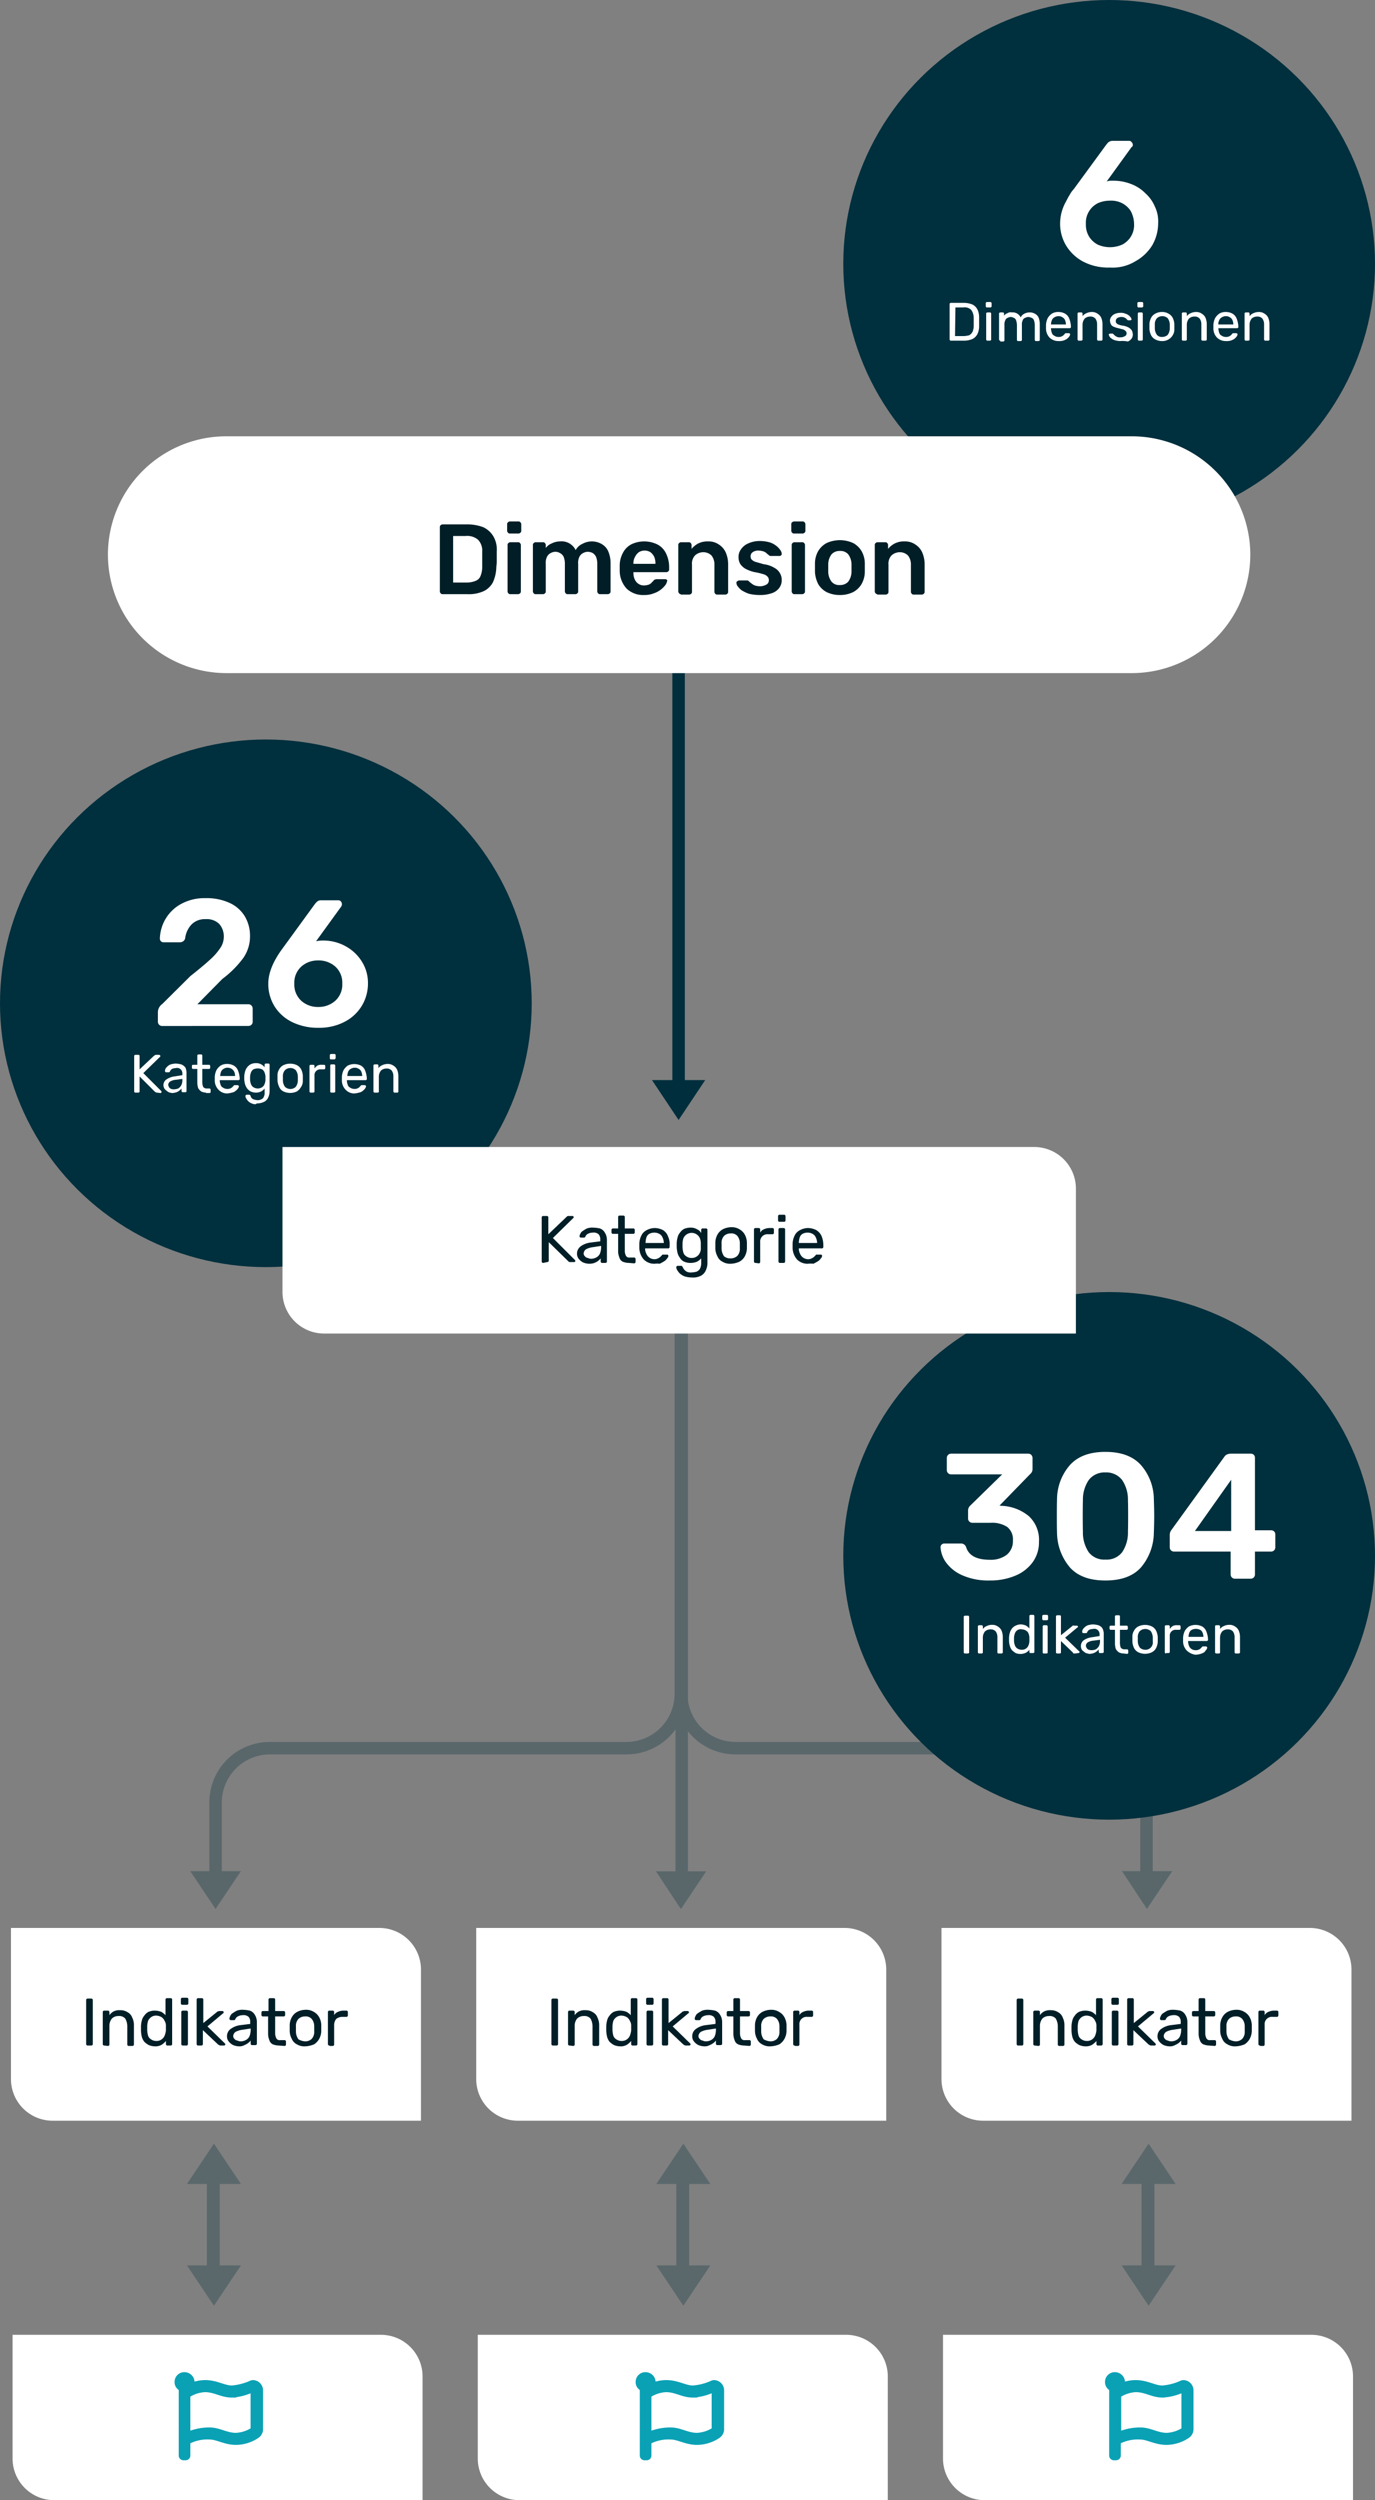
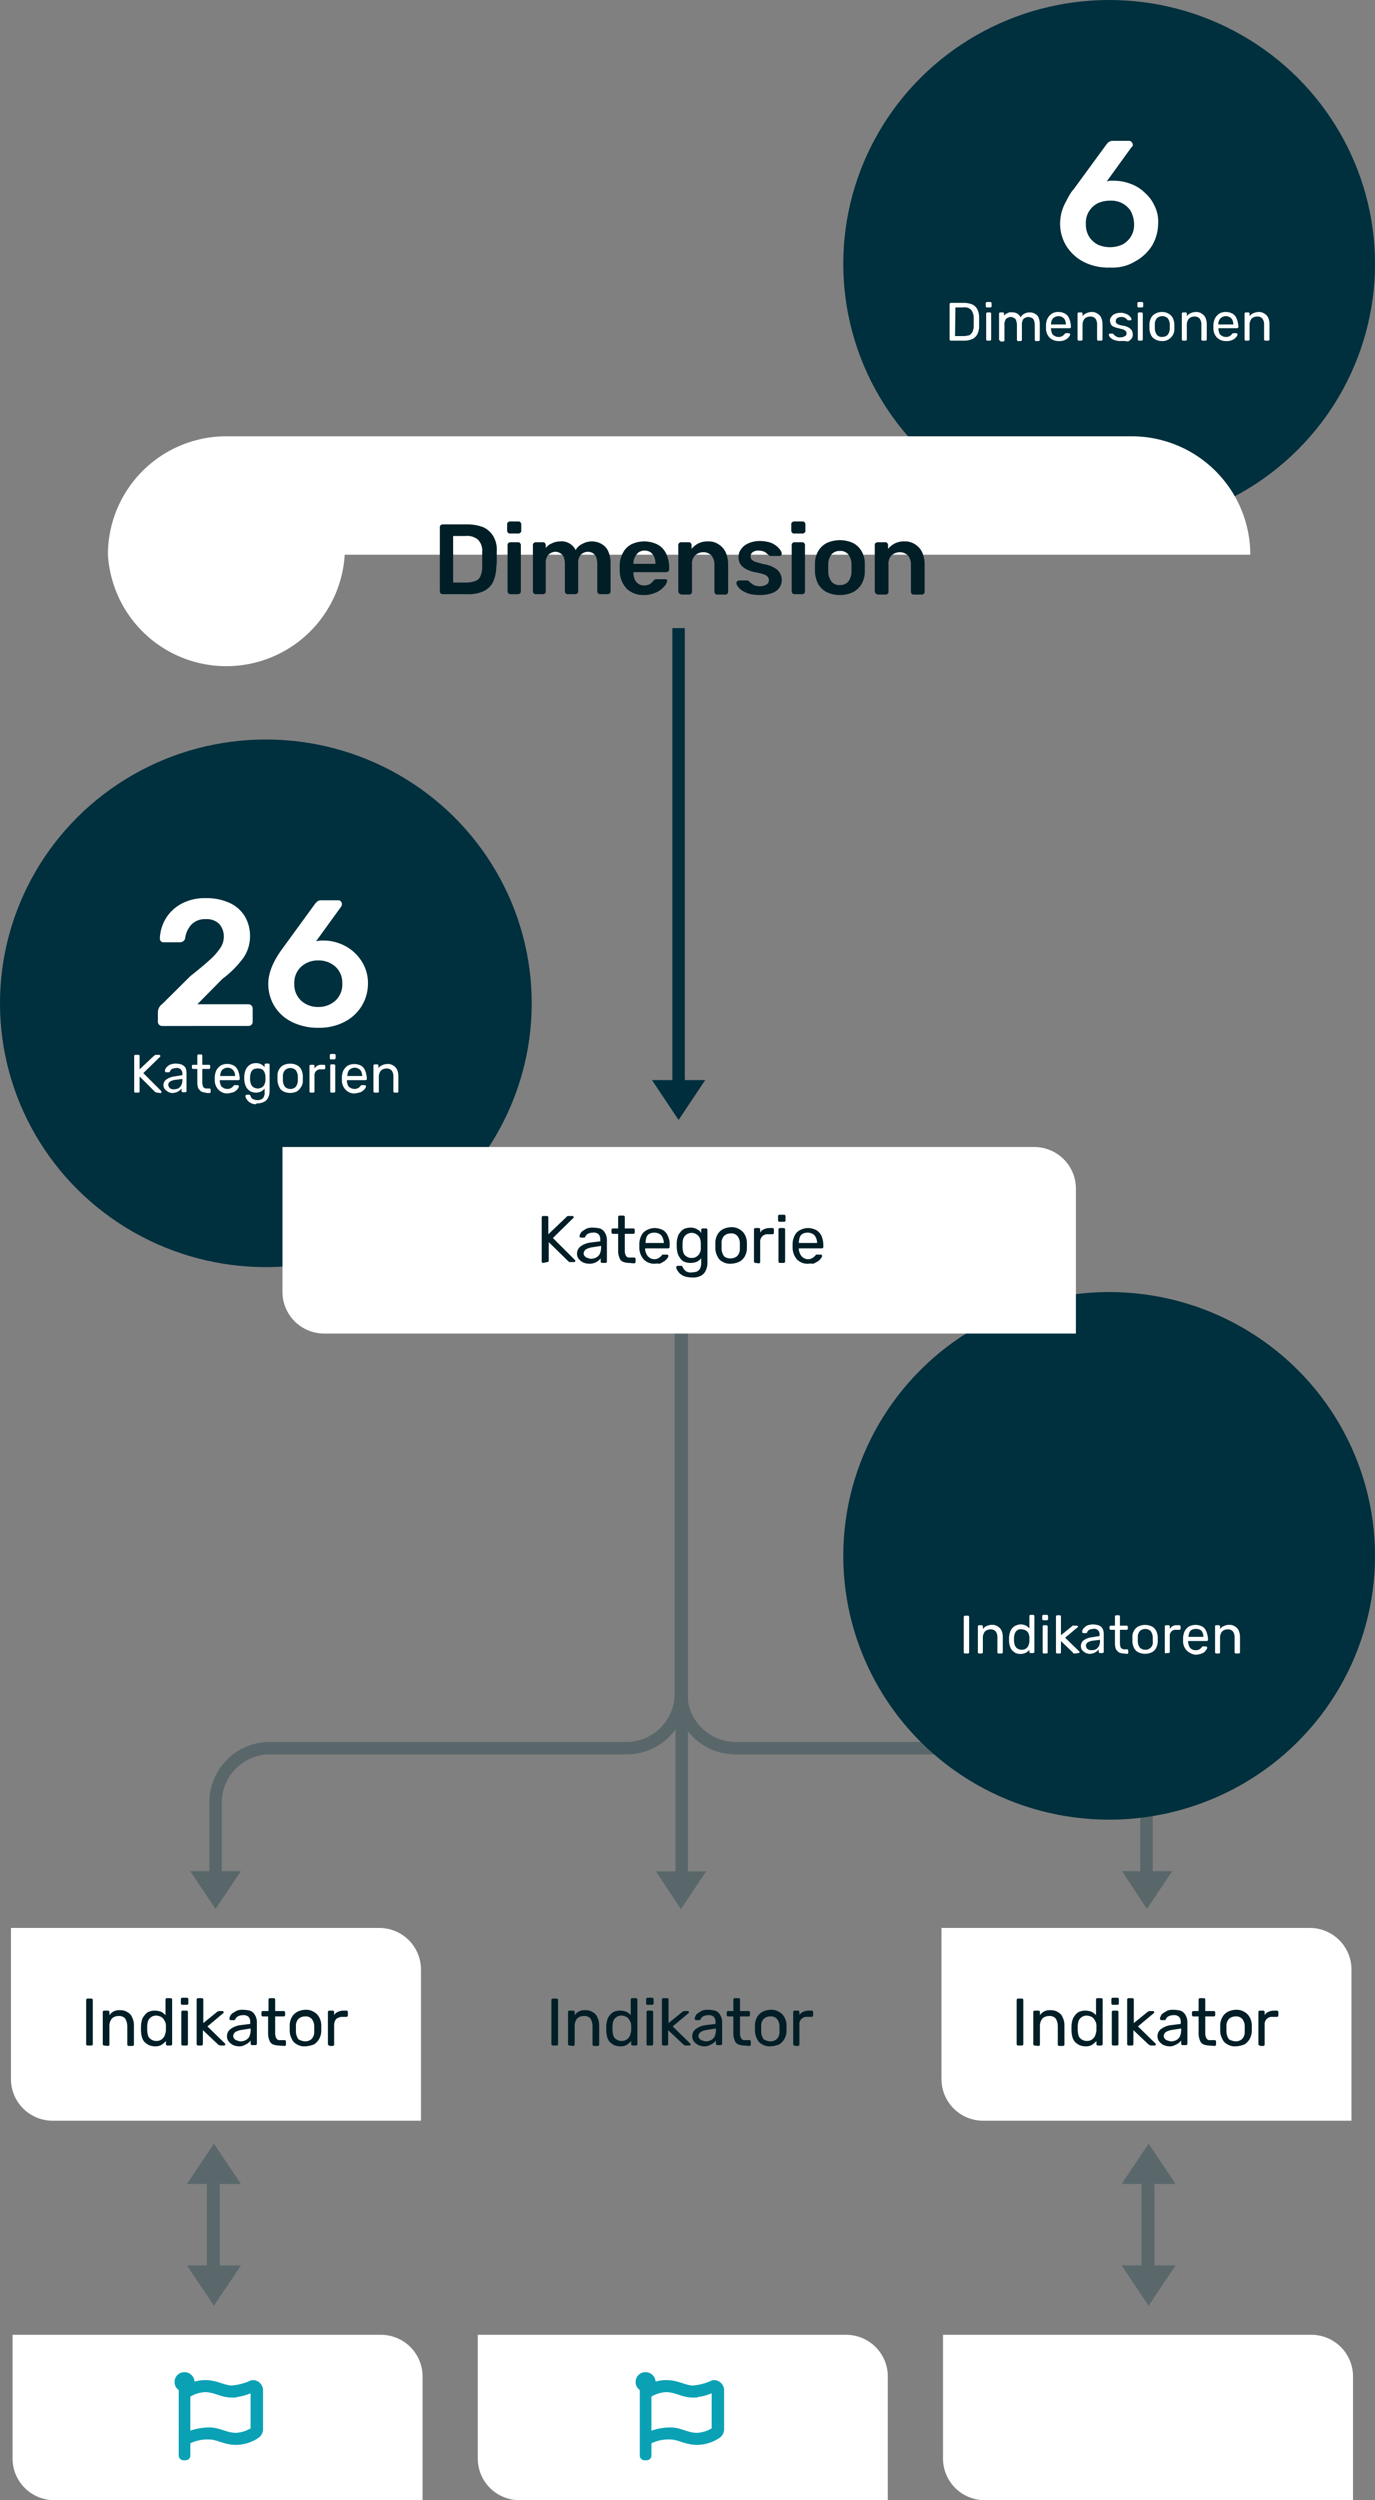
<svg xmlns="http://www.w3.org/2000/svg" width="331" height="601.796" viewBox="0 0 331 601.796">
  <rect x="0" y="0" width="331" height="601.796" fill="#808080" stroke="none" />
  <g id="index_diagram_mobile" transform="translate(-18 -1702.01)">
    <g id="Ziele" transform="translate(76.623 126.656)">
      <g id="Ziel" transform="translate(167.984 2137.25)">
        <path id="Rectangle_774" d="M.4.1H89.1a10.029,10.029,0,0,1,10,10V39.9H10.4a10.029,10.029,0,0,1-10-10V.1Z" fill="#fff" />
-         <path id="Path_9501" d="M53.2,12.8c-1.9,0-3.7-1.3-6.4-1.3a8.662,8.662,0,0,0-3.2.6,1.268,1.268,0,0,0,.1-.6v-.2a1.927,1.927,0,0,0-1.8-1.7,1.838,1.838,0,0,0-2,1.8v.1a1.781,1.781,0,0,0,1,1.6V29.2a.645.645,0,0,0,.6.6h.6a.645.645,0,0,0,.6-.6h0V25.9a10.014,10.014,0,0,1,5.1-1.1c1.9,0,3.7,1.3,6.4,1.3a9.318,9.318,0,0,0,5.1-1.6,2.036,2.036,0,0,0,.9-1.6V13.4a1.967,1.967,0,0,0-1.9-1.9,1.445,1.445,0,0,0-.7.2A13.557,13.557,0,0,1,53.2,12.8Zm5.1,10.1a8.241,8.241,0,0,1-4,1.3c-2.4,0-4-1.3-6.4-1.3a13.231,13.231,0,0,0-5.1,1V14.7a8.241,8.241,0,0,1,4-1.3c2.4,0,4,1.3,6.4,1.3a12.825,12.825,0,0,0,5.1-1.3Z" fill="#0aa1b5" stroke="#0aa1b5" stroke-width="1" />
      </g>
      <g id="Ziel-2" transform="translate(55.992 2137.25)">
        <path id="Rectangle_774-2" d="M.4.1H89.1a10.029,10.029,0,0,1,10,10V39.9H10.4a10.029,10.029,0,0,1-10-10V.1Z" fill="#fff" />
        <path id="Path_9502" d="M52.2,12.8c-1.9,0-3.7-1.3-6.4-1.3a8.662,8.662,0,0,0-3.2.6,1.268,1.268,0,0,0,.1-.6v-.2a1.927,1.927,0,0,0-1.8-1.7,1.838,1.838,0,0,0-2,1.8v.1a1.781,1.781,0,0,0,1,1.6V29.2a.645.645,0,0,0,.6.6h.6a.645.645,0,0,0,.6-.6h0V25.9a10.014,10.014,0,0,1,5.1-1.1c1.9,0,3.7,1.3,6.4,1.3a9.318,9.318,0,0,0,5.1-1.6,2.036,2.036,0,0,0,.9-1.6V13.4a1.967,1.967,0,0,0-1.9-1.9,1.445,1.445,0,0,0-.7.2A13.557,13.557,0,0,1,52.2,12.8Zm5,10.1a8.241,8.241,0,0,1-4,1.3c-2.4,0-4-1.3-6.4-1.3a13.231,13.231,0,0,0-5.1,1V14.7a8.241,8.241,0,0,1,4-1.3c2.4,0,4,1.3,6.4,1.3a12.825,12.825,0,0,0,5.1-1.3Z" fill="#0aa1b5" stroke="#0aa1b5" stroke-width="1" />
      </g>
      <g id="Ziel-3" transform="translate(-56 2137.25)">
        <path id="Rectangle_774-3" d="M.4.1H89.1a10.029,10.029,0,0,1,10,10V39.9H10.4a10.029,10.029,0,0,1-10-10V.1Z" fill="#fff" />
        <path id="Path_9499" d="M53.2,12.8c-1.9,0-3.7-1.3-6.4-1.3a8.662,8.662,0,0,0-3.2.6,1.268,1.268,0,0,0,.1-.6v-.2a1.927,1.927,0,0,0-1.8-1.7,1.838,1.838,0,0,0-2,1.8v.1a1.781,1.781,0,0,0,1,1.6V29.2a.645.645,0,0,0,.6.6h.6a.645.645,0,0,0,.6-.6h0V25.9a10.014,10.014,0,0,1,5.1-1.1c1.9,0,3.7,1.3,6.4,1.3a9.318,9.318,0,0,0,5.1-1.6,2.036,2.036,0,0,0,.9-1.6V13.4a1.967,1.967,0,0,0-1.9-1.9,1.445,1.445,0,0,0-.7.2A14.221,14.221,0,0,1,53.2,12.8Zm5,10.1a8.241,8.241,0,0,1-4,1.3c-2.4,0-4-1.3-6.4-1.3a13.231,13.231,0,0,0-5.1,1V14.7a8.241,8.241,0,0,1,4-1.3c2.4,0,4,1.3,6.4,1.3a12.825,12.825,0,0,0,5.1-1.3Z" fill="#0aa1b5" stroke="#0aa1b5" stroke-width="1" />
      </g>
    </g>
    <g id="Arrows" transform="translate(0 -759)">
      <path id="Arrow" d="M288,3006.3h4.8v-19.6H288l6.5-9.7,6.5,9.7h-5.1v19.6H301l-6.5,9.7Z" fill="#002f3d" opacity="0.3" />
-       <path id="Arrow-2" d="M176,3006.3h4.8v-19.6H176l6.5-9.7,6.5,9.7h-5.1v19.6H189l-6.5,9.7Z" fill="#002f3d" opacity="0.3" />
      <path id="Arrow-3" d="M63,3006.3h4.8v-19.6H63l6.5-9.7,6.5,9.7H70.9v19.6H76l-6.5,9.7Z" fill="#002f3d" opacity="0.3" />
    </g>
    <g id="Indikatoren" transform="translate(76.639 131.973)">
      <g id="Indikator">
        <path id="Rectangle_788" d="M168,2034.1h88.7a10.029,10.029,0,0,1,10,10v36.4H178a10.029,10.029,0,0,1-10-10v-36.4Z" fill="#fff" />
        <path id="Path_9470" d="M186.5,2062.4a.354.354,0,0,1-.4-.4v-10.5a.354.354,0,0,1,.4-.4h.8a.354.354,0,0,1,.4.4V2062a.354.354,0,0,1-.4.4Zm4,0a.354.354,0,0,1-.4-.4v-7.6a.354.354,0,0,1,.4-.4h.8a.354.354,0,0,1,.4.4v.7a2.837,2.837,0,0,1,1-.9,3.051,3.051,0,0,1,1.6-.3,3.086,3.086,0,0,1,1.8.5,2.365,2.365,0,0,1,1.1,1.3,4.058,4.058,0,0,1,.4,1.9v4.5a.354.354,0,0,1-.4.4h-.8a.354.354,0,0,1-.4-.4v-4.4a3.742,3.742,0,0,0-.5-1.8,1.91,1.91,0,0,0-1.6-.6,2.27,2.27,0,0,0-1.6.6,2.792,2.792,0,0,0-.6,1.8v4.4a.354.354,0,0,1-.4.4Zm12.2.2a4.014,4.014,0,0,1-1.5-.3,4.438,4.438,0,0,1-1.1-.8,3.379,3.379,0,0,1-.6-1.2,7.719,7.719,0,0,1-.2-1.5v-1a5.9,5.9,0,0,1,.2-1.4,2.726,2.726,0,0,1,.6-1.2,2.837,2.837,0,0,1,1-.9,4.014,4.014,0,0,1,1.5-.3,4.53,4.53,0,0,1,1.6.3,3.914,3.914,0,0,1,1,.8v-3.7a.354.354,0,0,1,.4-.4h.8a.354.354,0,0,1,.4.4V2062a.354.354,0,0,1-.4.4h-.7a.354.354,0,0,1-.4-.4v-.7a4.3,4.3,0,0,1-1,.9A2.938,2.938,0,0,1,202.7,2062.6Zm.3-1.3a2.078,2.078,0,0,0,2-1.3,5.274,5.274,0,0,0,.3-1.2v-1.2a2.017,2.017,0,0,0-.3-1.1,2.178,2.178,0,0,0-.7-.9,2.837,2.837,0,0,0-1.3-.4,2.078,2.078,0,0,0-2,1.3,5.066,5.066,0,0,0-.2,1.3v.9a5.856,5.856,0,0,0,.2,1.3,1.6,1.6,0,0,0,.7.9,2.2,2.2,0,0,0,1.3.4Zm6.4,1.1a.354.354,0,0,1-.4-.4v-7.6a.354.354,0,0,1,.4-.4h.8a.354.354,0,0,1,.4.4v7.6a.354.354,0,0,1-.4.4Zm-.1-9.8a.354.354,0,0,1-.4-.4v-.9a.354.354,0,0,1,.4-.4h1a.354.354,0,0,1,.4.4v.9a.354.354,0,0,1-.4.4Zm3.8,9.8a.354.354,0,0,1-.4-.4v-10.6a.354.354,0,0,1,.4-.4h.8a.354.354,0,0,1,.4.4v5.6l3.2-2.6c.1-.1.2-.2.3-.2s.2-.1.3-.1h.8c.1,0,.2,0,.2.1.1.1.1.1.1.2v.1c0,.1-.1.1-.2.2l-3.7,3.1,4.1,4c.1.1.2.2.2.3s0,.2-.1.2c-.1.1-.1.1-.2.1h-.8a.755.755,0,0,1-.4-.1c-.1-.1-.2-.1-.3-.2l-3.6-3.4v3.3a.354.354,0,0,1-.4.4Zm9.9.2a4.014,4.014,0,0,1-1.5-.3,3.126,3.126,0,0,1-1.1-.9,1.922,1.922,0,0,1-.4-1.2,2.139,2.139,0,0,1,.9-1.8,5.046,5.046,0,0,1,2.3-.9l2.4-.3v-.5a1.746,1.746,0,0,0-.4-1.2,1.791,1.791,0,0,0-1.4-.4,2.663,2.663,0,0,0-1.2.3,1.344,1.344,0,0,0-.6.7c0,.1-.2.2-.3.2H221a.354.354,0,0,1-.4-.4,1.423,1.423,0,0,1,.2-.6,1.344,1.344,0,0,1,.6-.7,8.83,8.83,0,0,1,1-.6,3.888,3.888,0,0,1,1.5-.2,8.765,8.765,0,0,1,1.6.2,2.286,2.286,0,0,1,1,.7,4.059,4.059,0,0,1,.5.9,3.6,3.6,0,0,1,.2,1.1v5.2a.354.354,0,0,1-.4.4h-.7a.354.354,0,0,1-.4-.4v-.7a3.4,3.4,0,0,1-.6.6,4.06,4.06,0,0,1-.9.5A2.376,2.376,0,0,1,223,2062.6Zm.3-1.2a2.663,2.663,0,0,0,1.2-.3,1.962,1.962,0,0,0,.9-.9,4.013,4.013,0,0,0,.3-1.5v-.4l-1.9.3a4.8,4.8,0,0,0-1.7.5,1.326,1.326,0,0,0-.6,1,.908.908,0,0,0,.3.7,1.012,1.012,0,0,0,.7.4A1.882,1.882,0,0,0,223.3,2061.4Zm9.2,1a4.014,4.014,0,0,1-1.5-.3,1.589,1.589,0,0,1-.8-1,4.013,4.013,0,0,1-.3-1.5v-4.2h-1.2a.354.354,0,0,1-.4-.4v-.5a.354.354,0,0,1,.4-.4h1.2v-2.7a.354.354,0,0,1,.4-.4h.8a.354.354,0,0,1,.4.4v2.7h2a.354.354,0,0,1,.4.4v.5a.354.354,0,0,1-.4.4h-2v4.1a2.662,2.662,0,0,0,.3,1.2.87.87,0,0,0,.9.4h1a.354.354,0,0,1,.4.4v.6a.354.354,0,0,1-.4.4Zm6.3.2a3.514,3.514,0,0,1-2-.5,2.54,2.54,0,0,1-1.2-1.3,4.136,4.136,0,0,1-.5-1.9v-1.4a4.135,4.135,0,0,1,.5-1.9,3.251,3.251,0,0,1,1.3-1.3,4.551,4.551,0,0,1,2-.5,3.514,3.514,0,0,1,2,.5,3.25,3.25,0,0,1,1.3,1.3,4.136,4.136,0,0,1,.5,1.9v1.4a4.135,4.135,0,0,1-.5,1.9,3.745,3.745,0,0,1-1.2,1.3A6.312,6.312,0,0,1,238.8,2062.6Zm0-1.2a2.27,2.27,0,0,0,1.6-.6,2.465,2.465,0,0,0,.6-1.8v-1.2a2.792,2.792,0,0,0-.6-1.8,1.91,1.91,0,0,0-1.6-.6,2.27,2.27,0,0,0-1.6.6,2.465,2.465,0,0,0-.6,1.8v1.2a3.292,3.292,0,0,0,.6,1.9A3.767,3.767,0,0,0,238.8,2061.4Zm5.9,1a.354.354,0,0,1-.4-.4v-7.6a.354.354,0,0,1,.4-.4h.7a.354.354,0,0,1,.4.4v.7a1.765,1.765,0,0,1,.9-.8,3.2,3.2,0,0,1,1.4-.3h.6a.354.354,0,0,1,.4.4v.7a.354.354,0,0,1-.4.4h-1a1.736,1.736,0,0,0-1.9,1.9v4.7a.354.354,0,0,1-.4.4h-.7Z" fill="#011e27" />
      </g>
      <g id="Indikator-2">
-         <path id="Rectangle_789" d="M56,2034.1h88.7a10.029,10.029,0,0,1,10,10v36.4H66a10.029,10.029,0,0,1-10-10v-36.4Z" fill="#fff" />
        <path id="Path_9469" d="M74.5,2062.4a.354.354,0,0,1-.4-.4v-10.5a.354.354,0,0,1,.4-.4h.8a.354.354,0,0,1,.4.4V2062a.354.354,0,0,1-.4.4Zm4,0a.354.354,0,0,1-.4-.4v-7.6a.354.354,0,0,1,.4-.4h.8a.354.354,0,0,1,.4.4v.7a2.837,2.837,0,0,1,1-.9,3.051,3.051,0,0,1,1.6-.3,3.086,3.086,0,0,1,1.8.5,2.365,2.365,0,0,1,1.1,1.3,4.058,4.058,0,0,1,.4,1.9v4.5a.354.354,0,0,1-.4.4h-.8a.354.354,0,0,1-.4-.4v-4.4a3.742,3.742,0,0,0-.5-1.8,1.91,1.91,0,0,0-1.6-.6,2.27,2.27,0,0,0-1.6.6,2.792,2.792,0,0,0-.6,1.8v4.4a.354.354,0,0,1-.4.4Zm12.2.2a4.014,4.014,0,0,1-1.5-.3,4.438,4.438,0,0,1-1.1-.8,3.379,3.379,0,0,1-.6-1.2,7.719,7.719,0,0,1-.2-1.5v-1a5.9,5.9,0,0,1,.2-1.4,2.726,2.726,0,0,1,.6-1.2,2.837,2.837,0,0,1,1-.9,4.014,4.014,0,0,1,1.5-.3,4.53,4.53,0,0,1,1.6.3,3.913,3.913,0,0,1,1,.8v-3.7a.354.354,0,0,1,.4-.4h.8a.354.354,0,0,1,.4.4V2062a.354.354,0,0,1-.4.4h-.7a.354.354,0,0,1-.4-.4v-.7a4.3,4.3,0,0,1-1,.9A2.938,2.938,0,0,1,90.7,2062.6Zm.3-1.3a2.078,2.078,0,0,0,2-1.3,5.274,5.274,0,0,0,.3-1.2v-1.2a2.016,2.016,0,0,0-.3-1.1,2.178,2.178,0,0,0-.7-.9,2.837,2.837,0,0,0-1.3-.4,2.078,2.078,0,0,0-2,1.3,5.066,5.066,0,0,0-.2,1.3v.9a5.855,5.855,0,0,0,.2,1.3,1.6,1.6,0,0,0,.7.9,2.2,2.2,0,0,0,1.3.4Zm6.4,1.1a.354.354,0,0,1-.4-.4v-7.6a.354.354,0,0,1,.4-.4h.8a.354.354,0,0,1,.4.4v7.6a.354.354,0,0,1-.4.4Zm-.1-9.8a.354.354,0,0,1-.4-.4v-.9a.354.354,0,0,1,.4-.4h1a.354.354,0,0,1,.4.4v.9a.354.354,0,0,1-.4.4Zm3.8,9.8a.354.354,0,0,1-.4-.4v-10.6a.354.354,0,0,1,.4-.4h.8a.354.354,0,0,1,.4.4v5.6l3.2-2.6c.1-.1.2-.2.3-.2s.2-.1.3-.1h.8c.1,0,.2,0,.2.1.1.1.1.1.1.2v.1c0,.1-.1.1-.2.2l-3.7,3.1,4.1,4c.1.1.2.2.2.3s0,.2-.1.2c-.1.1-.1.1-.2.1h-.8a.755.755,0,0,1-.4-.1c-.1-.1-.2-.1-.3-.2l-3.6-3.4v3.3a.354.354,0,0,1-.4.4Zm9.9.2a4.014,4.014,0,0,1-1.5-.3,3.126,3.126,0,0,1-1.1-.9,1.922,1.922,0,0,1-.4-1.2,2.139,2.139,0,0,1,.9-1.8,5.046,5.046,0,0,1,2.3-.9l2.4-.3v-.5a1.746,1.746,0,0,0-.4-1.2,1.791,1.791,0,0,0-1.4-.4,2.663,2.663,0,0,0-1.2.3,1.344,1.344,0,0,0-.6.7c0,.1-.2.2-.3.2H109a.354.354,0,0,1-.4-.4,1.423,1.423,0,0,1,.2-.6,1.344,1.344,0,0,1,.6-.7,8.83,8.83,0,0,1,1-.6,3.888,3.888,0,0,1,1.5-.2,8.765,8.765,0,0,1,1.6.2,2.286,2.286,0,0,1,1,.7,4.058,4.058,0,0,1,.5.9,3.6,3.6,0,0,1,.2,1.1v5.2a.354.354,0,0,1-.4.4h-.7a.354.354,0,0,1-.4-.4v-.7a3.4,3.4,0,0,1-.6.6,4.059,4.059,0,0,1-.9.5A2.376,2.376,0,0,1,111,2062.6Zm.3-1.2a2.663,2.663,0,0,0,1.2-.3,1.962,1.962,0,0,0,.9-.9,4.013,4.013,0,0,0,.3-1.5v-.4l-1.9.3a4.8,4.8,0,0,0-1.7.5,1.326,1.326,0,0,0-.6,1,.908.908,0,0,0,.3.7,1.012,1.012,0,0,0,.7.4A1.882,1.882,0,0,0,111.3,2061.4Zm9.2,1a4.014,4.014,0,0,1-1.5-.3,1.589,1.589,0,0,1-.8-1,4.013,4.013,0,0,1-.3-1.5v-4.2h-1.2a.354.354,0,0,1-.4-.4v-.5a.354.354,0,0,1,.4-.4h1.2v-2.7a.354.354,0,0,1,.4-.4h.8a.354.354,0,0,1,.4.4v2.7h2a.354.354,0,0,1,.4.4v.5a.354.354,0,0,1-.4.4h-2v4.1a2.662,2.662,0,0,0,.3,1.2.87.87,0,0,0,.9.4h1a.354.354,0,0,1,.4.4v.6a.354.354,0,0,1-.4.4Zm6.3.2a3.514,3.514,0,0,1-2-.5,2.54,2.54,0,0,1-1.2-1.3,4.136,4.136,0,0,1-.5-1.9v-1.4a4.135,4.135,0,0,1,.5-1.9,3.251,3.251,0,0,1,1.3-1.3,4.551,4.551,0,0,1,2-.5,3.514,3.514,0,0,1,2,.5,3.25,3.25,0,0,1,1.3,1.3,4.136,4.136,0,0,1,.5,1.9v1.4a4.135,4.135,0,0,1-.5,1.9,3.745,3.745,0,0,1-1.2,1.3A6.312,6.312,0,0,1,126.8,2062.6Zm0-1.2a2.27,2.27,0,0,0,1.6-.6,2.465,2.465,0,0,0,.6-1.8v-1.2a2.792,2.792,0,0,0-.6-1.8,1.91,1.91,0,0,0-1.6-.6,2.27,2.27,0,0,0-1.6.6,2.465,2.465,0,0,0-.6,1.8v1.2a3.292,3.292,0,0,0,.6,1.9A3.767,3.767,0,0,0,126.8,2061.4Zm5.9,1a.354.354,0,0,1-.4-.4v-7.6a.354.354,0,0,1,.4-.4h.7a.354.354,0,0,1,.4.4v.7a1.765,1.765,0,0,1,.9-.8,3.2,3.2,0,0,1,1.4-.3h.6a.354.354,0,0,1,.4.4v.7a.354.354,0,0,1-.4.4h-1a1.736,1.736,0,0,0-1.9,1.9v4.7a.354.354,0,0,1-.4.4h-.7Z" fill="#011e27" />
      </g>
      <g id="Indikator-3">
        <path id="Rectangle_787" d="M-56,2034.1H32.7a10.029,10.029,0,0,1,10,10v36.4H-46a10.029,10.029,0,0,1-10-10v-36.4Z" fill="#fff" />
        <path id="Path_9468" d="M-37.5,2062.4a.367.367,0,0,1-.3-.1.367.367,0,0,1-.1-.3v-10.5a.367.367,0,0,1,.1-.3.367.367,0,0,1,.3-.1h.8a.367.367,0,0,1,.3.1.367.367,0,0,1,.1.3V2062a.367.367,0,0,1-.1.3.367.367,0,0,1-.3.1Zm4,0a.367.367,0,0,1-.3-.1.367.367,0,0,1-.1-.3v-7.6a.367.367,0,0,1,.1-.3.367.367,0,0,1,.3-.1h.8a.367.367,0,0,1,.3.1.367.367,0,0,1,.1.3v.7a2.837,2.837,0,0,1,1-.9,3.051,3.051,0,0,1,1.6-.3,3.086,3.086,0,0,1,1.8.5,2.365,2.365,0,0,1,1.1,1.3,4.058,4.058,0,0,1,.4,1.9v4.5a.367.367,0,0,1-.1.3.367.367,0,0,1-.3.1h-.8a.367.367,0,0,1-.3-.1.367.367,0,0,1-.1-.3v-4.4a3.742,3.742,0,0,0-.5-1.8,1.91,1.91,0,0,0-1.6-.6,2.27,2.27,0,0,0-1.6.6,2.792,2.792,0,0,0-.6,1.8v4.4a.367.367,0,0,1-.1.3.367.367,0,0,1-.3.1Zm12.2.2a4.014,4.014,0,0,1-1.5-.3,4.438,4.438,0,0,1-1.1-.8,3.379,3.379,0,0,1-.6-1.2,7.719,7.719,0,0,1-.2-1.5v-1a5.9,5.9,0,0,1,.2-1.4,2.726,2.726,0,0,1,.6-1.2,2.837,2.837,0,0,1,1-.9,4.014,4.014,0,0,1,1.5-.3,4.53,4.53,0,0,1,1.6.3,3.913,3.913,0,0,1,1,.8v-3.7a.367.367,0,0,1,.1-.3.367.367,0,0,1,.3-.1h.8a.367.367,0,0,1,.3.1.367.367,0,0,1,.1.3V2062a.367.367,0,0,1-.1.3.367.367,0,0,1-.3.1h-.7a.367.367,0,0,1-.3-.1.367.367,0,0,1-.1-.3v-.7a4.3,4.3,0,0,1-1,.9A2.938,2.938,0,0,1-21.3,2062.6Zm.3-1.3a2.011,2.011,0,0,0,1.3-.4,2.016,2.016,0,0,0,.7-.9,5.274,5.274,0,0,0,.3-1.2v-1.2a2.017,2.017,0,0,0-.3-1.1,2.178,2.178,0,0,0-.7-.9,2.837,2.837,0,0,0-1.3-.4,2.011,2.011,0,0,0-1.3.4,2.016,2.016,0,0,0-.7.9,5.066,5.066,0,0,0-.2,1.3v.9a5.855,5.855,0,0,0,.2,1.3,1.6,1.6,0,0,0,.7.9,2.2,2.2,0,0,0,1.3.4Zm6.4,1.1a.367.367,0,0,1-.3-.1.367.367,0,0,1-.1-.3v-7.6a.367.367,0,0,1,.1-.3.367.367,0,0,1,.3-.1h.8a.367.367,0,0,1,.3.1.367.367,0,0,1,.1.3v7.6a.367.367,0,0,1-.1.3.367.367,0,0,1-.3.1Zm-.1-9.8a.367.367,0,0,1-.3-.1.367.367,0,0,1-.1-.3v-.9a.367.367,0,0,1,.1-.3.367.367,0,0,1,.3-.1h1a.367.367,0,0,1,.3.1.367.367,0,0,1,.1.3v.9a.367.367,0,0,1-.1.3.367.367,0,0,1-.3.1Zm3.8,9.8a.367.367,0,0,1-.3-.1.367.367,0,0,1-.1-.3v-10.6a.367.367,0,0,1,.1-.3.367.367,0,0,1,.3-.1h.8a.367.367,0,0,1,.3.1.367.367,0,0,1,.1.3v5.6l3.2-2.6c.1-.1.2-.2.3-.2s.2-.1.3-.1h.8c.1,0,.2,0,.2.1.1.1.1.1.1.2v.1c0,.1-.1.1-.2.2l-3.7,3.1,4.1,4c.1.1.2.2.2.3s0,.2-.1.2c-.1.1-.1.1-.2.1h-.8a.755.755,0,0,1-.4-.1c-.1-.1-.2-.1-.3-.2l-3.6-3.4v3.3a.367.367,0,0,1-.1.3.367.367,0,0,1-.3.1Zm9.9.2a4.014,4.014,0,0,1-1.5-.3,3.126,3.126,0,0,1-1.1-.9,1.922,1.922,0,0,1-.4-1.2,2.139,2.139,0,0,1,.9-1.8,5.046,5.046,0,0,1,2.3-.9l2.4-.3v-.5a1.746,1.746,0,0,0-.4-1.2,1.791,1.791,0,0,0-1.4-.4,2.663,2.663,0,0,0-1.2.3,1.344,1.344,0,0,0-.6.7c0,.1-.2.2-.3.2H-3a.367.367,0,0,1-.3-.1.367.367,0,0,1-.1-.3,1.423,1.423,0,0,1,.2-.6,1.344,1.344,0,0,1,.6-.7,8.83,8.83,0,0,1,1-.6,3.888,3.888,0,0,1,1.5-.2,8.765,8.765,0,0,1,1.6.2,2.286,2.286,0,0,1,1,.7,4.058,4.058,0,0,1,.5.9,3.6,3.6,0,0,1,.2,1.1v5.2a.354.354,0,0,1-.4.4H2.1a.354.354,0,0,1-.4-.4v-.7a3.4,3.4,0,0,1-.6.6,4.059,4.059,0,0,1-.9.5A2.376,2.376,0,0,1-1,2062.6Zm.3-1.2a2.663,2.663,0,0,0,1.2-.3,1.962,1.962,0,0,0,.9-.9,4.013,4.013,0,0,0,.3-1.5v-.4l-1.9.3a4.8,4.8,0,0,0-1.7.5,1.326,1.326,0,0,0-.6,1,.908.908,0,0,0,.3.7,1.012,1.012,0,0,0,.7.4A1.882,1.882,0,0,0-.7,2061.4Zm9.2,1a4.014,4.014,0,0,1-1.5-.3,1.589,1.589,0,0,1-.8-1,4.013,4.013,0,0,1-.3-1.5v-4.2H4.7a.354.354,0,0,1-.4-.4v-.5a.354.354,0,0,1,.4-.4H6v-2.7a.354.354,0,0,1,.4-.4h.8a.354.354,0,0,1,.4.4v2.7h2a.354.354,0,0,1,.4.4v.5a.354.354,0,0,1-.4.4h-2v4.1a2.662,2.662,0,0,0,.3,1.2.87.87,0,0,0,.9.4h1a.354.354,0,0,1,.4.4v.6a.354.354,0,0,1-.4.4Zm6.3.2a3.514,3.514,0,0,1-2-.5,2.54,2.54,0,0,1-1.2-1.3,4.136,4.136,0,0,1-.5-1.9v-1.4a4.135,4.135,0,0,1,.5-1.9,3.251,3.251,0,0,1,1.3-1.3,4.551,4.551,0,0,1,2-.5,3.514,3.514,0,0,1,2,.5,3.25,3.25,0,0,1,1.3,1.3,4.136,4.136,0,0,1,.5,1.9v1.4a4.135,4.135,0,0,1-.5,1.9,3.745,3.745,0,0,1-1.2,1.3A6.312,6.312,0,0,1,14.8,2062.6Zm0-1.2a2.27,2.27,0,0,0,1.6-.6,2.465,2.465,0,0,0,.6-1.8v-1.2a2.792,2.792,0,0,0-.6-1.8,1.91,1.91,0,0,0-1.6-.6,2.27,2.27,0,0,0-1.6.6,2.465,2.465,0,0,0-.6,1.8v1.2a3.292,3.292,0,0,0,.6,1.9A3.767,3.767,0,0,0,14.8,2061.4Zm5.9,1a.354.354,0,0,1-.4-.4v-7.6a.354.354,0,0,1,.4-.4h.7a.354.354,0,0,1,.4.4v.7a1.765,1.765,0,0,1,.9-.8,3.2,3.2,0,0,1,1.4-.3h.6a.354.354,0,0,1,.4.4v.7a.354.354,0,0,1-.4.4h-1a2.389,2.389,0,0,0-1.4.5,2.389,2.389,0,0,0-.5,1.4v4.7a.354.354,0,0,1-.4.4h-.7Z" fill="#011e27" />
      </g>
    </g>
    <g id="Arrows-2" transform="translate(-440.391 357.34)" opacity="0.304">
      <path id="Union_88" d="M616.3,1795.1H621V1663.2a1.5,1.5,0,0,1,3,0v131.9h4.4l-6.1,9.1Z" fill="#002f3d" />
      <g id="Group_1583" transform="translate(504.185 1732.66)">
        <path id="Union_90" d="M224.3,62.4h4.4V45.9a11.608,11.608,0,0,0-11.6-11.6H131.3a14.553,14.553,0,0,1-14.6-14.6h0V-70h3V19.7a11.608,11.608,0,0,0,11.6,11.6h85.8a14.553,14.553,0,0,1,14.6,14.6h0V62.4h4.7l-6.1,9.1Z" fill="#002f3d" />
        <g id="Group_1566">
          <path id="Union_89" d="M0,62.4H4.6V45.9A14.553,14.553,0,0,1,19.2,31.3H105a11.608,11.608,0,0,0,11.6-11.6h0V-73h3V19.7A14.553,14.553,0,0,1,105,34.3H19.2A11.608,11.608,0,0,0,7.6,45.9h0V62.4h4.6L6.1,71.5Z" fill="#002e3c" />
          <g id="Group_1565" transform="translate(118.142) rotate(90)">
            <path id="Path_1104" d="M59.1,101.6v10.5l7.9-5.2Z" fill="none" />
          </g>
        </g>
        <g id="Group_1567" transform="translate(118.142)">
          <g id="Group_1565-2" transform="translate(112.089) rotate(90)">
            <path id="Path_1104-2" d="M59.1,10.5V0L67,5.2Z" fill="none" />
          </g>
        </g>
      </g>
    </g>
    <g id="Indikatoren-2" transform="translate(-975 447.91)">
      <ellipse id="Ellipse" cx="64" cy="63.5" rx="64" ry="63.5" transform="translate(1196 1565.1)" fill="#002f3d" />
      <path id="_292" d="M1278.7,1651.4a3.168,3.168,0,0,1-.9-2.3v-.8a4.191,4.191,0,0,1,.4-1.6,3.458,3.458,0,0,1,1-1.1,3.6,3.6,0,0,1,3.2,0,2.335,2.335,0,0,1,1,1.2,5.841,5.841,0,0,1,.4,1.8v.2c0,.1,0,.2-.1.2-.1.1-.1.1-.2.1H1279v.1a3.554,3.554,0,0,0,.2,1,1.556,1.556,0,0,0,.6.8,1.613,1.613,0,0,0,.9.3,1.682,1.682,0,0,0,1.3-.4l.3-.3c0-.1.1-.1.2-.2h.8c.1,0,.1,0,.2.1s.1.1.1.2c0,.2-.1.3-.2.5-.2.2-.3.4-.5.6a3.553,3.553,0,0,1-.9.4,5.021,5.021,0,0,1-1.2.2A3.733,3.733,0,0,1,1278.7,1651.4Zm1.2-5a1.344,1.344,0,0,0-.6.7,3.554,3.554,0,0,0-.2,1h3.6a2.959,2.959,0,0,0-.2-1,1.344,1.344,0,0,0-.6-.7,2.332,2.332,0,0,0-2,0Zm-12.9,5.4a2.409,2.409,0,0,1-1-1,4.192,4.192,0,0,1-.4-1.5v-1.2a2.6,2.6,0,0,1,.4-1.5,2.409,2.409,0,0,1,1-1,3.816,3.816,0,0,1,3.3,0,2.409,2.409,0,0,1,1,1,4.192,4.192,0,0,1,.4,1.5v1.2a3.706,3.706,0,0,1-.4,1.5,2.409,2.409,0,0,1-1,1,3.816,3.816,0,0,1-3.3,0Zm.4-5.1a2.1,2.1,0,0,0-.5,1.5v1a2.694,2.694,0,0,0,.5,1.5,1.9,1.9,0,0,0,1.3.5,1.743,1.743,0,0,0,1.8-2v-1a2.694,2.694,0,0,0-.5-1.5,1.94,1.94,0,0,0-2.6,0Zm-13,5.3a5.5,5.5,0,0,1-.9-.7,1.69,1.69,0,0,1-.3-1,1.75,1.75,0,0,1,.7-1.4,4.382,4.382,0,0,1,1.9-.7l1.9-.3v-.4a1.284,1.284,0,0,0-.4-1,1.246,1.246,0,0,0-1.2-.3,2.389,2.389,0,0,0-.9.2,1.47,1.47,0,0,0-.5.6c0,.1-.1.2-.3.2h-.6c-.1,0-.2,0-.2-.1s-.1-.1-.1-.2c0-.2.1-.3.1-.5a2.652,2.652,0,0,1,.5-.6,2.177,2.177,0,0,1,.8-.5,5.021,5.021,0,0,1,1.2-.2,5.854,5.854,0,0,1,1.3.2,2.178,2.178,0,0,1,.8.5,2.01,2.01,0,0,1,.4.8,2.769,2.769,0,0,1,.1.9v4.2c0,.1,0,.2-.1.2-.1.1-.1.1-.2.1h-.6c-.1,0-.2,0-.2-.1-.1-.1-.1-.1-.1-.2v-.6c-.1.2-.3.3-.5.5a2.507,2.507,0,0,1-.7.4,3.6,3.6,0,0,1-1.1.2l-.8-.2Zm1.9-3a3.254,3.254,0,0,0-1.4.4,1.02,1.02,0,0,0-.5.8,1.421,1.421,0,0,0,.2.6,1,1,0,0,0,.5.4,2.524,2.524,0,0,0,1.7-.1,2.335,2.335,0,0,0,.7-.7,2.664,2.664,0,0,0,.3-1.2v-.4Zm-18.8,3a5.5,5.5,0,0,1-.9-.7,3.129,3.129,0,0,1-.5-1,5.021,5.021,0,0,1-.2-1.2v-.8a5.019,5.019,0,0,1,.2-1.2,3.129,3.129,0,0,1,.5-1,2.176,2.176,0,0,1,.9-.7,2.664,2.664,0,0,1,1.2-.3,3.078,3.078,0,0,1,1.3.3,2.7,2.7,0,0,1,.8.7v-3c0-.1,0-.2.1-.2.1-.1.1-.1.2-.1h.6c.1,0,.2,0,.2.1.1.1.1.1.1.2v8.6c0,.1,0,.2-.1.2-.1.1-.1.1-.2.1h-.6a.265.265,0,0,1-.3-.3h0v-.5a2.693,2.693,0,0,1-.8.7,3.113,3.113,0,0,1-2.5.1Zm.4-5.5a1.554,1.554,0,0,0-.6.8,3.554,3.554,0,0,0-.2,1v.8a3.554,3.554,0,0,0,.2,1,1.556,1.556,0,0,0,.6.8,2.016,2.016,0,0,0,1.1.3,1.689,1.689,0,0,0,1-.3,1.554,1.554,0,0,0,.6-.8,2.921,2.921,0,0,0,.2-.9v-1a2.921,2.921,0,0,0-.2-.9,1.344,1.344,0,0,0-.6-.7,1.93,1.93,0,0,0-1-.3,1.388,1.388,0,0,0-1.1.2Zm52.6,5.6c-.1,0-.2,0-.2-.1-.1-.1-.1-.1-.1-.2v-3.6a2.3,2.3,0,0,0-.4-1.4,1.536,1.536,0,0,0-1.3-.5,1.9,1.9,0,0,0-1.3.5,2.389,2.389,0,0,0-.5,1.4v3.6a.265.265,0,0,1-.3.3h-.6c-.1,0-.2,0-.2-.1-.1-.1-.1-.1-.1-.2v-6.2a.265.265,0,0,1,.3-.3h.6c.1,0,.2,0,.2.1.1.1.1.1.1.2v.6a2.176,2.176,0,0,1,.9-.7,3.08,3.08,0,0,1,1.3-.3,2.3,2.3,0,0,1,1.4.4,2.189,2.189,0,0,1,.9,1,4.014,4.014,0,0,1,.3,1.5v3.7c0,.1,0,.2-.1.2-.1.1-.1.1-.2.1Zm-16.8,0c-.1,0-.2,0-.2-.1-.1-.1-.1-.1-.1-.2v-6.2c0-.1,0-.2.1-.2.1-.1.1-.1.2-.1h.6c.1,0,.2,0,.2.1.1.1.1.1.1.2v.6a2.335,2.335,0,0,1,.7-.7,1.978,1.978,0,0,1,1.1-.2h.5c.1,0,.2,0,.2.1.1.1.1.1.1.2v.5c0,.1,0,.2-.1.2-.1.1-.1.1-.2.1h-.8a1.384,1.384,0,0,0-1.5,1.5v3.8c0,.1,0,.2-.1.2-.1.1-.1.1-.2.1h-.6Zm-10.2,0a2.661,2.661,0,0,1-1.2-.3,2.693,2.693,0,0,1-.7-.8,5.021,5.021,0,0,1-.2-1.2v-3.4h-1c-.1,0-.2,0-.2-.1-.1-.1-.1-.1-.1-.2v-.4c0-.1,0-.2.1-.2.1-.1.1-.1.2-.1h1v-2.2c0-.1,0-.2.1-.2.1-.1.1-.1.2-.1h.6a.265.265,0,0,1,.3.3h0v2.2h1.6c.1,0,.2,0,.2.1.1.1.1.1.1.2v.4c0,.1,0,.2-.1.2-.1.1-.1.1-.2.1h-1.6v3.3a3.554,3.554,0,0,0,.2,1,1.27,1.27,0,0,0,.7.4h.8c.1,0,.2,0,.2.1.1.1.1.1.1.2v.5c0,.1,0,.2-.1.2-.1.1-.1.1-.2.1Zm-11.7,0h-.3a.215.215,0,0,1-.2-.2l-2.9-2.8v2.7a.265.265,0,0,1-.3.3h-.6c-.1,0-.2,0-.2-.1-.1-.1-.1-.1-.1-.2v-8.6c0-.1,0-.2.1-.2.1-.1.1-.1.2-.1h.6a.265.265,0,0,1,.3.3h0v4.5l2.6-2.1c.1-.1.2-.1.2-.2.1,0,.2-.1.3,0h.7c.1,0,.3.1.3.2h0v.1a.1.1,0,0,1-.1.1l-3,2.5,3.3,3.2.2.2c0,.1,0,.1-.1.2s-.1.1-.2.1Zm-7.5,0a.265.265,0,0,1-.3-.3h0v-6.2c0-.1,0-.2.1-.2.1-.1.1-.1.2-.1h.6c.1,0,.2,0,.2.1.1.1.1.1.1.2v6.2a.265.265,0,0,1-.3.3h-.6Zm-10.9,0a.265.265,0,0,1-.3-.3h0v-3.6a2.3,2.3,0,0,0-.4-1.4,1.536,1.536,0,0,0-1.3-.5,1.9,1.9,0,0,0-1.3.5,2.389,2.389,0,0,0-.5,1.4v3.6c0,.1,0,.2-.1.2-.1.1-.1.1-.2.1h-.6c-.1,0-.2,0-.2-.1-.1-.1-.1-.1-.1-.2v-6.2c0-.1,0-.2.1-.2.1-.1.1-.1.2-.1h.6c.1,0,.2,0,.2.1.1.1.1.1.1.2v.6a2.176,2.176,0,0,1,.9-.7,3.08,3.08,0,0,1,1.3-.3,2.3,2.3,0,0,1,1.4.4,2.189,2.189,0,0,1,.9,1,4.014,4.014,0,0,1,.3,1.5v3.7c0,.1,0,.2-.1.2-.1.1-.1.1-.2.1Zm-8.1,0c-.1,0-.2,0-.2-.1-.1-.1-.1-.1-.1-.2v-8.5c0-.1,0-.2.1-.2.1-.1.1-.1.2-.1h.7c.1,0,.2,0,.2.1.1.1.1.1.1.2v8.5c0,.1,0,.2-.1.2-.1.1-.1.1-.2.1Zm18.9-8c-.1,0-.2,0-.2-.1-.1-.1-.1-.1-.1-.2v-.7c0-.1,0-.2.1-.2.1-.1.1-.1.2-.1h.8c.1,0,.2,0,.2.1.1.1.1.1.1.2v.7c0,.1,0,.2-.1.2-.1.1-.1.1-.2.1Z" fill="#fff" />
-       <path id="Pfad_2" data-name="Pfad 2" d="M13.416.43a15.573,15.573,0,0,1-6.471-1.2A9.633,9.633,0,0,1,2.988-3.806a6.928,6.928,0,0,1-1.4-3.762.875.875,0,0,1,.258-.645.875.875,0,0,1,.645-.258H6.45a1.276,1.276,0,0,1,1.29.86q.946,3.053,5.676,3.053a6.343,6.343,0,0,0,4.106-1.2A4.176,4.176,0,0,0,19.006-9.2a3.785,3.785,0,0,0-1.355-3.247,6.592,6.592,0,0,0-3.977-1.01H9.245a1,1,0,0,1-.731-.3,1,1,0,0,1-.3-.731V-16.34a1.6,1.6,0,0,1,.559-1.29l7.654-7.482H4.171a1.048,1.048,0,0,1-.774-.3,1,1,0,0,1-.3-.731v-2.881a1.048,1.048,0,0,1,.3-.774,1.048,1.048,0,0,1,.774-.3h18.49a1.048,1.048,0,0,1,.774.3,1.048,1.048,0,0,1,.3.774V-26.4a1.508,1.508,0,0,1-.559,1.2l-7.4,7.611.516.043a10.979,10.979,0,0,1,6.557,2.494A7.778,7.778,0,0,1,25.284-8.9a8.2,8.2,0,0,1-1.527,4.945A9.768,9.768,0,0,1,19.543-.71,15.57,15.57,0,0,1,13.416.43ZM41.28.43Q35.518.43,32.7-2.752a13.162,13.162,0,0,1-3.075-8.342q-.043-1.161-.043-3.956,0-2.838.043-4.042a12.669,12.669,0,0,1,3.1-8.256Q35.6-30.53,41.28-30.53t8.557,3.182a12.669,12.669,0,0,1,3.1,8.256q.086,2.408.086,4.042t-.086,3.956a13.162,13.162,0,0,1-3.075,8.342Q47.042.43,41.28.43Zm0-5.031a4.72,4.72,0,0,0,4-1.741A8.417,8.417,0,0,0,46.7-11.309q.043-1.247.043-3.827T46.7-18.877a8.365,8.365,0,0,0-1.419-4.9,4.8,4.8,0,0,0-4-1.806,4.8,4.8,0,0,0-4,1.806,8.365,8.365,0,0,0-1.419,4.9q-.043,1.161-.043,3.741t.043,3.827a8.417,8.417,0,0,0,1.419,4.967A4.72,4.72,0,0,0,41.28-4.6ZM72.455,0a1,1,0,0,1-.731-.3,1,1,0,0,1-.3-.731v-5.5H57.792a1,1,0,0,1-.731-.3,1,1,0,0,1-.3-.731v-2.967a2.05,2.05,0,0,1,.473-1.29L69.918-29.369a1.421,1.421,0,0,1,.645-.537,2.279,2.279,0,0,1,.946-.194h4.73a1.017,1.017,0,0,1,.753.28,1.017,1.017,0,0,1,.28.752v17.415h3.87a1.017,1.017,0,0,1,.753.28,1.017,1.017,0,0,1,.28.753v3.053a1.035,1.035,0,0,1-.28.731.977.977,0,0,1-.753.3h-3.87v5.5a1.035,1.035,0,0,1-.28.731.977.977,0,0,1-.753.3ZM62.823-11.481h8.729V-23.822Z" transform="translate(1217.827 1634.1)" fill="#fff" />
    </g>
    <g id="_24_Kategorie" transform="translate(-1178 314.91)">
      <ellipse id="Ellipse_269" cx="64" cy="63.5" rx="64" ry="63.5" transform="translate(1196 1565.1)" fill="#002f3d" />
      <path id="Union_86" d="M1256.6,1652.7a2.362,2.362,0,0,1-.9-.6,4.234,4.234,0,0,1-.5-.7.9.9,0,0,1-.1-.5c0-.1,0-.2.1-.2.1-.1.1-.1.2-.1h.6c.1,0,.1,0,.2.1s.1.1.1.2c.1.2.1.3.2.4a1,1,0,0,0,.5.4,2.921,2.921,0,0,0,.9.2,1.645,1.645,0,0,0,1-.2.9.9,0,0,0,.6-.6,1.978,1.978,0,0,0,.2-1.1v-.9a2.693,2.693,0,0,1-.8.7,2.769,2.769,0,0,1-1.3.3,3.078,3.078,0,0,1-1.3-.3,2.7,2.7,0,0,1-.8-.7,3.129,3.129,0,0,1-.5-1,5.021,5.021,0,0,1-.2-1.2v-.7a5.019,5.019,0,0,1,.2-1.2,3.129,3.129,0,0,1,.5-1,2.693,2.693,0,0,1,.8-.7,2.769,2.769,0,0,1,1.3-.3,2.512,2.512,0,0,1,2.1,1v-.6c0-.1,0-.2.1-.2.1-.1.1-.1.2-.1h.6c.1,0,.2,0,.2.1.1.1.1.1.1.2v6.3a3.652,3.652,0,0,1-.3,1.5,2.131,2.131,0,0,1-1,1.1,3.921,3.921,0,0,1-1.8.4C1257.6,1653,1257.1,1652.9,1256.6,1652.7Zm.4-8.2a1.554,1.554,0,0,0-.6.8,3.554,3.554,0,0,0-.2,1v.7a3.554,3.554,0,0,0,.2,1,1.556,1.556,0,0,0,.6.8,1.987,1.987,0,0,0,2.1,0,1.554,1.554,0,0,0,.6-.8,2.921,2.921,0,0,0,.2-.9v-.9a2.921,2.921,0,0,0-.2-.9,1.556,1.556,0,0,0-.6-.8A2.56,2.56,0,0,0,1257,1644.5Zm22.2,4.9a3.168,3.168,0,0,1-.9-2.3v-.8a4.191,4.191,0,0,1,.4-1.6,3.458,3.458,0,0,1,1-1.1,3.6,3.6,0,0,1,3.2,0,2.335,2.335,0,0,1,1,1.2,5.841,5.841,0,0,1,.4,1.8v.2c0,.1,0,.2-.1.2-.1.1-.1.1-.2.1h-4.5v.1a3.554,3.554,0,0,0,.2,1,1.057,1.057,0,0,0,.6.7,1.613,1.613,0,0,0,.9.3,1.682,1.682,0,0,0,1.3-.4l.3-.3c0-.1.1-.1.2-.2h.8c.1,0,.1,0,.2.1.1,0,.1.1.1.2,0,.2-.1.3-.2.5a3.4,3.4,0,0,1-.6.6,1.8,1.8,0,0,1-.9.4,5.021,5.021,0,0,1-1.2.2,2.828,2.828,0,0,1-2-.9Zm1.2-5a1.344,1.344,0,0,0-.6.7,3.554,3.554,0,0,0-.2,1h3.6a2.959,2.959,0,0,0-.2-1,1.344,1.344,0,0,0-.6-.7,1.817,1.817,0,0,0-2,0Zm-16.2,5.4a2.167,2.167,0,0,1-1-1.1,4.192,4.192,0,0,1-.4-1.5V1646a2.6,2.6,0,0,1,.4-1.5,2.409,2.409,0,0,1,1-1,3.816,3.816,0,0,1,3.3,0,2.409,2.409,0,0,1,1,1,4.192,4.192,0,0,1,.4,1.5v1.2a2.6,2.6,0,0,1-.4,1.5,3.458,3.458,0,0,1-1,1.1,3.818,3.818,0,0,1-3.3,0Zm.4-5.1a2.1,2.1,0,0,0-.5,1.5v1a2.694,2.694,0,0,0,.5,1.5,1.872,1.872,0,0,0,2.6,0,2.694,2.694,0,0,0,.5-1.5v-1a2.694,2.694,0,0,0-.5-1.5A1.871,1.871,0,0,0,1264.6,1644.7Zm-16,4.7a3.168,3.168,0,0,1-.9-2.3v-.8a4.191,4.191,0,0,1,.4-1.6,3.458,3.458,0,0,1,1-1.1,2.822,2.822,0,0,1,1.5-.4,3.286,3.286,0,0,1,1.7.4,2.335,2.335,0,0,1,1,1.2,5.841,5.841,0,0,1,.4,1.8v.2c0,.1,0,.2-.1.2-.1.1-.1.1-.2.1h-4.5v.1a3.554,3.554,0,0,0,.2,1,1.057,1.057,0,0,0,.6.7,1.613,1.613,0,0,0,.9.3,1.682,1.682,0,0,0,1.3-.4l.3-.3c0-.1.1-.1.2-.2h.8c.1,0,.1,0,.2.1s.1.1.1.2c0,.2-.1.3-.2.5a3.4,3.4,0,0,1-.6.6,1.8,1.8,0,0,1-.9.4,5.021,5.021,0,0,1-1.2.2,2.827,2.827,0,0,1-2-.9Zm1.2-5a1.344,1.344,0,0,0-.6.7,3.554,3.554,0,0,0-.2,1h3.6a2.959,2.959,0,0,0-.2-1,1.781,1.781,0,0,0-1.6-1,1.689,1.689,0,0,0-1,.3Zm-13.2,5.6a5.5,5.5,0,0,1-.9-.7,1.647,1.647,0,0,1,.4-2.4,4.382,4.382,0,0,1,1.9-.7l1.9-.3v-.4a1.284,1.284,0,0,0-.4-1,1.246,1.246,0,0,0-1.2-.3,2.389,2.389,0,0,0-.9.2,1.47,1.47,0,0,0-.5.6c0,.1-.1.2-.3.2h-.6c-.1,0-.2,0-.2-.1s-.1-.1-.1-.2c0-.2.1-.3.1-.5a2.652,2.652,0,0,1,.5-.6,2.177,2.177,0,0,1,.8-.5,5.021,5.021,0,0,1,1.2-.2,5.854,5.854,0,0,1,1.3.2,2.178,2.178,0,0,1,.8.5,1.235,1.235,0,0,1,.4.8,2.769,2.769,0,0,1,.1.9v4.2a.265.265,0,0,1-.3.3h-.6c-.1,0-.2,0-.2-.1-.1-.1-.1-.1-.1-.2v-.6c-.1.2-.3.3-.5.5a2.507,2.507,0,0,1-.7.4,3.6,3.6,0,0,1-1.1.2,4.512,4.512,0,0,1-.8-.2Zm1.8-3a3.254,3.254,0,0,0-1.4.4,1.02,1.02,0,0,0-.5.8,1.421,1.421,0,0,0,.2.6,1,1,0,0,0,.5.4,1.7,1.7,0,0,0,.7.1,3.554,3.554,0,0,0,1-.2,2.335,2.335,0,0,0,.7-.7,2.664,2.664,0,0,0,.3-1.2v-.4Zm52.6,3.1c-.1,0-.2,0-.2-.1-.1-.1-.1-.1-.1-.2v-3.6a2.3,2.3,0,0,0-.4-1.4,1.536,1.536,0,0,0-1.3-.5,1.9,1.9,0,0,0-1.3.5,2.389,2.389,0,0,0-.5,1.4v3.6a.265.265,0,0,1-.3.3h-.7c-.1,0-.2,0-.2-.1-.1-.1-.1-.1-.1-.2v-6.2c0-.1,0-.2.1-.2.1-.1.1-.1.2-.1h.6c.1,0,.2,0,.2.1.1.1.1.1.1.2v.6a2.176,2.176,0,0,1,.9-.7,3.08,3.08,0,0,1,1.3-.3,2.3,2.3,0,0,1,1.4.4,2.189,2.189,0,0,1,.9,1,4.014,4.014,0,0,1,.3,1.5v3.7a.265.265,0,0,1-.3.3h-.6Zm-15.2,0a.265.265,0,0,1-.3-.3h0v-6.2a.265.265,0,0,1,.3-.3h.6c.1,0,.2,0,.2.1.1.1.1.1.1.2v6.2c0,.1,0,.2-.1.2-.1.1-.1.1-.2.1h-.6Zm-5,0c-.1,0-.2,0-.2-.1-.1-.1-.1-.1-.1-.2v-6.1c0-.1,0-.2.1-.2.1-.1.1-.1.2-.1h.6a.265.265,0,0,1,.3.3v.6a2.335,2.335,0,0,1,.7-.7,1.978,1.978,0,0,1,1.1-.2h.5c.1,0,.2,0,.2.1.1.1.1.1.1.2v.5c0,.1,0,.1-.1.2s-.1.1-.2.1h-.8a1.384,1.384,0,0,0-1.5,1.5v3.8c0,.1,0,.2-.1.2-.1.1-.1.1-.2.1Zm-25.2,0a2.661,2.661,0,0,1-1.2-.3,2.693,2.693,0,0,1-.7-.8,5.021,5.021,0,0,1-.2-1.2v-3.4h-1c-.1,0-.2,0-.2-.1-.1-.1-.1-.1-.1-.2v-.4a.265.265,0,0,1,.3-.3h1v-2.2c0-.1,0-.2.1-.2.1-.1.1-.1.2-.1h.6c.1,0,.2,0,.2.1.1.1.1.1.1.2v2.2h1.6c.1,0,.2,0,.2.1.1.1.1.1.1.2v.4c0,.1,0,.2-.1.2-.1.1-.1.1-.2.1h-1.6v3.3a3.554,3.554,0,0,0,.2,1,1.012,1.012,0,0,0,.7.4h.8c.1,0,.2,0,.2.1.1.1.1.1.1.2v.5a.265.265,0,0,1-.3.3h-.8Zm-11.8,0a.368.368,0,0,1-.3-.1c-.1,0-.1-.1-.2-.1l-3.7-3.7v3.6c0,.1,0,.2-.1.2-.1.1-.1.1-.2.1h-.7c-.1,0-.2,0-.2-.1-.1-.1-.1-.1-.1-.2v-8.5c0-.1,0-.2.1-.2.1-.1.1-.1.2-.1h.7a.265.265,0,0,1,.3.3h0v3.2l3.5-3.3c.1,0,.1-.1.2-.1a.367.367,0,0,1,.3-.1h.7a.319.319,0,0,1,.3.3c0,.1,0,.1-.1.2l-4,3.9,4.3,4.3c0,.1.1.1.1.2s0,.1-.1.2c0,.1-.1.1-.2.1Zm41.9-8a.265.265,0,0,1-.3-.3h0v-.7c0-.1,0-.2.1-.2.1-.1.1-.1.2-.1h.8c.1,0,.2,0,.2.1.1.1.1.1.1.2v.7a.451.451,0,0,1-.3.3h-.8Z" fill="#fff" />
      <path id="Path_9487" d="M3.6-9.809a1,1,0,0,1-.735-.3,1,1,0,0,1-.3-.735v-2.248a2.468,2.468,0,0,1,1.081-2.031l6.743-6.7q3.069-2.42,4.733-3.955a14.809,14.809,0,0,0,2.485-2.831,4.753,4.753,0,0,0,.821-2.55,4.525,4.525,0,0,0-1.081-3.2,4.267,4.267,0,0,0-3.285-1.167,4.5,4.5,0,0,0-3.393,1.275,5.857,5.857,0,0,0-1.534,3.307,1.2,1.2,0,0,1-.5.756,1.443,1.443,0,0,1-.8.238H3.948A.88.88,0,0,1,3.3-30.21a.88.88,0,0,1-.259-.648,9.892,9.892,0,0,1,1.4-4.776,9.771,9.771,0,0,1,3.782-3.588,11.788,11.788,0,0,1,5.792-1.362A13.238,13.238,0,0,1,19.9-39.4a8.293,8.293,0,0,1,3.631,3.263,9.176,9.176,0,0,1,1.21,4.711,9.056,9.056,0,0,1-1.621,5.252,24.264,24.264,0,0,1-5.035,5.035l-6.008,6.094H24.306a1.053,1.053,0,0,1,.778.3,1.053,1.053,0,0,1,.3.778v3.112a.982.982,0,0,1-.3.756,1.1,1.1,0,0,1-.778.281Zm37.647.432a13.988,13.988,0,0,1-6.375-1.383,10.266,10.266,0,0,1-4.236-3.8,10.173,10.173,0,0,1-1.491-5.446q0-3.8,3.371-8.385L40.385-39.2a3.42,3.42,0,0,1,.648-.648,1.473,1.473,0,0,1,.864-.216H46a.781.781,0,0,1,.627.281,1,1,0,0,1,.238.67.993.993,0,0,1-.173.562L40.645-30.21a7.73,7.73,0,0,1,1.815-.173,11.13,11.13,0,0,1,5.338,1.4,10.531,10.531,0,0,1,3.89,3.7A9.642,9.642,0,0,1,53.136-20.1a10.356,10.356,0,0,1-1.448,5.381,10.415,10.415,0,0,1-4.149,3.89A13.115,13.115,0,0,1,41.25-9.377Zm-.086-5.014a5.979,5.979,0,0,0,4.106-1.491,5.225,5.225,0,0,0,1.686-4.128,5.206,5.206,0,0,0-1.664-4.085,5.958,5.958,0,0,0-4.128-1.491,5.9,5.9,0,0,0-4.085,1.491,5.206,5.206,0,0,0-1.664,4.085,5.259,5.259,0,0,0,1.664,4.128A5.9,5.9,0,0,0,41.163-14.391Z" transform="translate(1231.442 1643.869)" fill="#fff" />
    </g>
    <g id="Kategorie">
      <path id="Rectangle_518" d="M86,1978.1H267a10.029,10.029,0,0,1,10,10V2023H96a10.029,10.029,0,0,1-10-10v-34.9Z" fill="#fff" />
      <path id="Path_9473" d="M148.8,2006a.354.354,0,0,1-.4-.4v-10.5a.354.354,0,0,1,.4-.4h.8a.354.354,0,0,1,.4.4v4l4.3-4.1.2-.2a.6.6,0,0,1,.4-.1h.9c.1,0,.2,0,.2.1.1.1.1.1.1.2s0,.1-.1.2l-4.9,4.8,5.3,5.3c.1.1.1.1.1.2s0,.2-.1.2c-.1.1-.1.1-.2.1h-.9a.6.6,0,0,1-.4-.1l-.2-.2-4.6-4.5v4.4a.354.354,0,0,1-.4.4Zm11.1.2a4.011,4.011,0,0,1-1.5-.3,3.125,3.125,0,0,1-1.1-.9,1.922,1.922,0,0,1-.4-1.2,2.138,2.138,0,0,1,.9-1.8,5.047,5.047,0,0,1,2.3-.9l2.4-.3v-.5a1.746,1.746,0,0,0-.4-1.2,1.792,1.792,0,0,0-1.4-.4,2.662,2.662,0,0,0-1.2.3,1.344,1.344,0,0,0-.6.7c0,.1-.2.2-.3.2h-.7a.367.367,0,0,1-.3-.1.31.31,0,0,1-.1-.2,1.421,1.421,0,0,1,.2-.6,1.344,1.344,0,0,1,.6-.7,8.8,8.8,0,0,1,1-.6,3.888,3.888,0,0,1,1.5-.2,8.755,8.755,0,0,1,1.6.2,2.286,2.286,0,0,1,1,.7,4.054,4.054,0,0,1,.5.9,3.6,3.6,0,0,1,.2,1.1v5.2a.354.354,0,0,1-.4.4H163a.354.354,0,0,1-.4-.4v-.7a3.394,3.394,0,0,1-.6.6,4.055,4.055,0,0,1-.9.5A3.727,3.727,0,0,1,159.9,2006.2Zm.4-1.2a2.662,2.662,0,0,0,1.2-.3,1.962,1.962,0,0,0,.9-.9,4.013,4.013,0,0,0,.3-1.5v-.4l-1.9.3a4.794,4.794,0,0,0-1.7.5,1.326,1.326,0,0,0-.6,1,.908.908,0,0,0,.3.7,1.012,1.012,0,0,0,.7.4A1.882,1.882,0,0,0,160.3,2005Zm9.1,1a4.011,4.011,0,0,1-1.5-.3,1.589,1.589,0,0,1-.8-1,4.013,4.013,0,0,1-.3-1.5V1999h-1.2a.354.354,0,0,1-.4-.4v-.5a.354.354,0,0,1,.4-.4h1.2V1995a.354.354,0,0,1,.4-.4h.8a.354.354,0,0,1,.4.4v2.7h2a.354.354,0,0,1,.4.4v.5a.354.354,0,0,1-.4.4h-2v4.1a2.662,2.662,0,0,0,.3,1.2.87.87,0,0,0,.9.4h1a.354.354,0,0,1,.4.4v.6a.354.354,0,0,1-.4.4Zm6.2.2a3.542,3.542,0,0,1-2.6-1,4.3,4.3,0,0,1-1.1-2.8v-1a4.552,4.552,0,0,1,.5-2,2.736,2.736,0,0,1,1.3-1.3,4.136,4.136,0,0,1,1.9-.5,4.551,4.551,0,0,1,2,.5,2.891,2.891,0,0,1,1.2,1.5,4.306,4.306,0,0,1,.4,2.2v.3a.354.354,0,0,1-.4.4h-5.5v.1a2.662,2.662,0,0,0,.3,1.2,2.178,2.178,0,0,0,.7.9,2.1,2.1,0,0,0,1.1.4,1.8,1.8,0,0,0,1-.2,2.09,2.09,0,0,0,.6-.4l.3-.3c.1-.1.1-.2.2-.2h1.1c.1,0,.2,0,.2.1a.31.31,0,0,1,.1.2.864.864,0,0,1-.3.6,2.335,2.335,0,0,1-.7.7,10.907,10.907,0,0,1-1.1.6A4.666,4.666,0,0,0,175.6,2006.2Zm-2.2-5h4.4a3.08,3.08,0,0,0-.3-1.3,1.765,1.765,0,0,0-.8-.9,2.55,2.55,0,0,0-2.4,0,1.6,1.6,0,0,0-.7.9,5.068,5.068,0,0,0-.2,1.3Zm11.1,8.3a5.661,5.661,0,0,1-1.8-.3,4.13,4.13,0,0,1-1.1-.7,5.543,5.543,0,0,1-.6-.8,1.421,1.421,0,0,1-.2-.6.354.354,0,0,1,.4-.4h.8c.1,0,.2,0,.2.1.1.1.1.2.2.3a2.186,2.186,0,0,0,.3.5,2.652,2.652,0,0,0,.6.5,2.154,2.154,0,0,0,1.1.2,5.854,5.854,0,0,0,1.3-.2,1.779,1.779,0,0,0,.8-.7,3.194,3.194,0,0,0,.3-1.4v-1.1a3.916,3.916,0,0,1-1,.8,4.146,4.146,0,0,1-1.6.3,3.652,3.652,0,0,1-1.5-.3,2.189,2.189,0,0,1-1-.9,3.38,3.38,0,0,1-.6-1.2,7.844,7.844,0,0,1-.2-1.4v-.9a5.9,5.9,0,0,1,.2-1.4,2.725,2.725,0,0,1,.6-1.2,2.837,2.837,0,0,1,1-.9,4.014,4.014,0,0,1,1.5-.3,2.934,2.934,0,0,1,1.6.4,2.189,2.189,0,0,1,1,.9v-.7a.354.354,0,0,1,.4-.4h.7a.354.354,0,0,1,.4.4v7.8a4.058,4.058,0,0,1-.4,1.9,2.541,2.541,0,0,1-1.2,1.3A4.13,4.13,0,0,1,184.5,2009.5Zm0-4.7a2.078,2.078,0,0,0,2-1.3,2.153,2.153,0,0,0,.2-1.1v-1.2a3.594,3.594,0,0,0-.2-1.1,2.178,2.178,0,0,0-.7-.9,2.167,2.167,0,0,0-3.3.9,5.067,5.067,0,0,0-.2,1.3v.8a5.854,5.854,0,0,0,.2,1.3,1.6,1.6,0,0,0,.7.9A2.012,2.012,0,0,0,184.5,2004.8Zm9.4,1.4a3.513,3.513,0,0,1-2-.5,2.54,2.54,0,0,1-1.2-1.3,4.136,4.136,0,0,1-.5-1.9v-1.4a4.136,4.136,0,0,1,.5-1.9,3.251,3.251,0,0,1,1.3-1.3,4.551,4.551,0,0,1,2-.5,3.513,3.513,0,0,1,2,.5,3.25,3.25,0,0,1,1.3,1.3,4.136,4.136,0,0,1,.5,1.9v1.4a4.136,4.136,0,0,1-.5,1.9,3.251,3.251,0,0,1-1.3,1.3A5.373,5.373,0,0,1,193.9,2006.2Zm0-1.3a2.271,2.271,0,0,0,1.6-.6,2.465,2.465,0,0,0,.6-1.8v-1.2a2.792,2.792,0,0,0-.6-1.8,1.909,1.909,0,0,0-1.6-.6,2.271,2.271,0,0,0-1.6.6,2.465,2.465,0,0,0-.6,1.8v1.2a3.292,3.292,0,0,0,.6,1.9A2.2,2.2,0,0,0,193.9,2004.9Zm6,1.1a.354.354,0,0,1-.4-.4V1998a.354.354,0,0,1,.4-.4h.7a.354.354,0,0,1,.4.4v.7a1.765,1.765,0,0,1,.9-.8,3.2,3.2,0,0,1,1.4-.3h.6a.354.354,0,0,1,.4.4v.7a.354.354,0,0,1-.4.4h-1a1.736,1.736,0,0,0-1.9,1.9v4.7a.354.354,0,0,1-.4.4Zm5.9,0a.354.354,0,0,1-.4-.4V1998a.354.354,0,0,1,.4-.4h.8a.354.354,0,0,1,.4.4v7.6a.354.354,0,0,1-.4.4Zm-.1-9.9a.354.354,0,0,1-.4-.4v-.9a.354.354,0,0,1,.4-.4h1a.354.354,0,0,1,.4.4v.9a.354.354,0,0,1-.4.4Zm6.8,10.1a3.542,3.542,0,0,1-2.6-1,4.3,4.3,0,0,1-1.1-2.8v-1a4.552,4.552,0,0,1,.5-2,2.736,2.736,0,0,1,1.3-1.3,4.136,4.136,0,0,1,1.9-.5,4.551,4.551,0,0,1,2,.5,3.183,3.183,0,0,1,1.3,1.5,5.7,5.7,0,0,1,.4,2.2v.3a.354.354,0,0,1-.4.4h-5.5v.1a2.662,2.662,0,0,0,.3,1.2,2.178,2.178,0,0,0,.7.9,2.1,2.1,0,0,0,1.1.4,1.8,1.8,0,0,0,1-.2,2.09,2.09,0,0,0,.6-.4l.3-.3c.1-.1.1-.2.2-.2h1.1c.1,0,.2,0,.2.1a.31.31,0,0,1,.1.2.864.864,0,0,1-.3.6,2.335,2.335,0,0,1-.7.7,10.907,10.907,0,0,1-1.1.6A5.594,5.594,0,0,0,212.5,2006.2Zm-2.2-5h4.4a3.08,3.08,0,0,0-.3-1.3,1.765,1.765,0,0,0-.8-.9,2.55,2.55,0,0,0-2.4,0,1.6,1.6,0,0,0-.7.9,5.068,5.068,0,0,0-.2,1.3Z" fill="#011e27" />
    </g>
    <g id="_6_Dimension" transform="translate(-975 136.91)">
      <ellipse id="Ellipse_269-2" cx="64" cy="63.5" rx="64" ry="63.5" transform="translate(1196 1565.1)" fill="#002f3d" />
      <path id="Path_9457" d="M1260.2,1629.5a13.014,13.014,0,0,1-6.4-1.4,10.715,10.715,0,0,1-4.1-3.8,10.137,10.137,0,0,1-1.5-5.3,11.525,11.525,0,0,1,.3-2.6,11.721,11.721,0,0,1,.9-2.4c.4-.7.7-1.4,1.1-2a7.1,7.1,0,0,1,1-1.4l7.9-10.8c.2-.2.3-.4.5-.5a1.613,1.613,0,0,1,.9-.3h4a.713.713,0,0,1,.6.3.908.908,0,0,1,.3.7.368.368,0,0,1-.1.3.215.215,0,0,1-.2.2l-6,8.3a2.921,2.921,0,0,1,.9-.2h.9a11.5,11.5,0,0,1,4.1.8,9.489,9.489,0,0,1,3.4,2.2,9.017,9.017,0,0,1,2.3,3.2,8.205,8.205,0,0,1,.8,4,10.757,10.757,0,0,1-1.4,5.3,10.971,10.971,0,0,1-4.1,3.9A10.475,10.475,0,0,1,1260.2,1629.5Zm0-4.9a7.173,7.173,0,0,0,2.9-.6,5.251,5.251,0,0,0,2.9-5,6.806,6.806,0,0,0-.8-3.1,5.462,5.462,0,0,0-2.1-1.9,5.829,5.829,0,0,0-2.9-.6,7.173,7.173,0,0,0-2.9.6,5.251,5.251,0,0,0-2.9,5,5.532,5.532,0,0,0,.8,3.1,5.462,5.462,0,0,0,2.1,1.9A7.173,7.173,0,0,0,1260.2,1624.6Z" fill="#fff" />
      <path id="Path_9456" d="M1221.9,1647.1c-.1,0-.2,0-.2-.1-.1-.1-.1-.1-.1-.2v-8.5c0-.1,0-.2.1-.2.1-.1.1-.1.2-.1h3a5.7,5.7,0,0,1,2.2.4,2.778,2.778,0,0,1,1.2,1.2,4.333,4.333,0,0,1,.4,1.9v2a4.477,4.477,0,0,1-.4,2,2.778,2.778,0,0,1-1.2,1.2,5.221,5.221,0,0,1-2.1.4h-3.1Zm1-1.1h2a5.9,5.9,0,0,0,1.4-.2,2.047,2.047,0,0,0,.8-.8,3.53,3.53,0,0,0,.3-1.4v-2a3.292,3.292,0,0,0-.6-1.9,2.211,2.211,0,0,0-1.9-.6H1223Zm7.8,1.1c-.1,0-.2,0-.2-.1-.1-.1-.1-.1-.1-.2v-6.2c0-.1,0-.2.1-.2.1-.1.1-.1.2-.1h.6c.1,0,.2,0,.2.1.1.1.1.1.1.2v6.2c0,.1,0,.2-.1.2-.1.1-.1.1-.2.1Zm-.1-8c-.1,0-.2,0-.2-.1-.1-.1-.1-.1-.1-.2v-.7c0-.1,0-.2.1-.2.1-.1.1-.1.2-.1h.8c.1,0,.2,0,.2.1.1.1.1.1.1.2v.7c0,.1,0,.2-.1.2-.1.1-.1.1-.2.1Zm3.2,8c-.1,0-.2,0-.2-.1-.1-.1-.1-.1-.1-.2v-6.2c0-.1,0-.2.1-.2.1-.1.1-.1.2-.1h.6c.1,0,.2,0,.2.1.1.1.1.1.1.2v.5a1.554,1.554,0,0,1,.8-.6,1.388,1.388,0,0,1,1.1-.2,2.087,2.087,0,0,1,2.1,1.2,1.962,1.962,0,0,1,.9-.9,2.769,2.769,0,0,1,1.3-.3,2.374,2.374,0,0,1,1.2.3,1.962,1.962,0,0,1,.9.9,4.146,4.146,0,0,1,.3,1.6v3.8c0,.1,0,.2-.1.2-.1.1-.1.1-.2.1h-.6c-.1,0-.2,0-.2-.1-.1-.1-.1-.1-.1-.2v-3.6a3.6,3.6,0,0,0-.2-1.1.9.9,0,0,0-.6-.6,1.884,1.884,0,0,0-.8-.2,1.854,1.854,0,0,0-.7.2.9.9,0,0,0-.6.6,2.154,2.154,0,0,0-.2,1.1v3.6c0,.1,0,.2-.1.2-.1.1-.1.1-.2.1h-.6c-.1,0-.2,0-.2-.1-.1-.1-.1-.1-.1-.2v-3.6a3.6,3.6,0,0,0-.2-1.1.9.9,0,0,0-.6-.6,1.325,1.325,0,0,0-1.4,0,.9.9,0,0,0-.6.6,2.154,2.154,0,0,0-.2,1.1v3.7c0,.1,0,.2-.1.2-.1.1-.1.1-.2.1h-.7Zm14,.1a3.037,3.037,0,0,1-2.1-.8,3.168,3.168,0,0,1-.9-2.3v-.8a4.191,4.191,0,0,1,.4-1.6,3.458,3.458,0,0,1,1-1.1,2.822,2.822,0,0,1,1.5-.4,3.286,3.286,0,0,1,1.7.4,2.335,2.335,0,0,1,1,1.2,5.841,5.841,0,0,1,.4,1.8v.2c0,.1,0,.2-.1.2-.1.1-.1.1-.2.1H1246v.1a3.554,3.554,0,0,0,.2,1,1.057,1.057,0,0,0,.6.7,1.613,1.613,0,0,0,.9.3,1.682,1.682,0,0,0,1.3-.4l.3-.3c0-.1.1-.1.2-.2h.8c.1,0,.1,0,.2.1.1,0,.1.1.1.2,0,.2-.1.3-.2.5a3.4,3.4,0,0,1-.6.6,3.553,3.553,0,0,1-.9.4A3.738,3.738,0,0,1,1247.8,1647.2Zm-1.8-4h3.6a2.959,2.959,0,0,0-.2-1,1.344,1.344,0,0,0-.6-.7,1.69,1.69,0,0,0-1-.3,1.929,1.929,0,0,0-1,.3,1.344,1.344,0,0,0-.6.7,2.957,2.957,0,0,0-.2,1Zm6.7,3.9c-.1,0-.2,0-.2-.1-.1-.1-.1-.1-.1-.2v-6.2c0-.1,0-.2.1-.2.1-.1.1-.1.2-.1h.6c.1,0,.2,0,.2.1.1.1.1.1.1.2v.6a2.176,2.176,0,0,1,.9-.7,3.08,3.08,0,0,1,1.3-.3,2.3,2.3,0,0,1,1.4.4,2.189,2.189,0,0,1,.9,1,4.014,4.014,0,0,1,.3,1.5v3.7c0,.1,0,.2-.1.2-.1.1-.1.1-.2.1h-.7c-.1,0-.2,0-.2-.1-.1-.1-.1-.1-.1-.2v-3.6a2.3,2.3,0,0,0-.4-1.4,1.536,1.536,0,0,0-1.3-.5,1.9,1.9,0,0,0-1.3.5,2.389,2.389,0,0,0-.5,1.4v3.6c0,.1,0,.2-.1.2-.1.1-.1.1-.2.1Zm9.9.1a5.019,5.019,0,0,1-1.2-.2,2.009,2.009,0,0,1-.8-.4,1.205,1.205,0,0,1-.5-.5c-.1-.1-.1-.3-.2-.4,0-.1,0-.2.1-.2s.1-.1.2-.1h.7l.1.1.4.4c.2.1.3.2.5.3a1.95,1.95,0,0,0,.8.1,2.015,2.015,0,0,0,1.1-.3.669.669,0,0,0,.4-.7.764.764,0,0,0-.2-.5,2.093,2.093,0,0,0-.6-.4l-1.2-.3a5.63,5.63,0,0,1-1.2-.4,1.167,1.167,0,0,1-.6-.6,2.354,2.354,0,0,1-.2-.8,1.4,1.4,0,0,1,.3-.9,1.778,1.778,0,0,1,.8-.7,3.2,3.2,0,0,1,1.4-.3,2.537,2.537,0,0,1,1.2.2,2.009,2.009,0,0,1,.8.4c.2.1.3.3.5.5.1.1.1.3.2.4,0,.1,0,.2-.1.2-.1.1-.1.1-.2.1h-.6l-.1-.1-.3-.3a2.191,2.191,0,0,0-.5-.3,1.7,1.7,0,0,0-.7-.1,1.929,1.929,0,0,0-1,.3.908.908,0,0,0-.3.7c0,.2,0,.3.1.4a1,1,0,0,0,.5.4,5.277,5.277,0,0,0,1.2.3,3.941,3.941,0,0,1,1.4.5,2.335,2.335,0,0,1,.7.7,2.921,2.921,0,0,1,.2.9,1.689,1.689,0,0,1-.3,1,2.015,2.015,0,0,1-.9.7A6.618,6.618,0,0,0,1262.6,1647.2Zm4.6-.1c-.1,0-.2,0-.2-.1-.1-.1-.1-.1-.1-.2v-6.2c0-.1,0-.2.1-.2.1-.1.1-.1.2-.1h.6c.1,0,.2,0,.2.1.1.1.1.1.1.2v6.2c0,.1,0,.2-.1.2-.1.1-.1.1-.2.1Zm-.1-8c-.1,0-.2,0-.2-.1-.1-.1-.1-.1-.1-.2v-.7c0-.1,0-.2.1-.2.1-.1.1-.1.2-.1h.8c.1,0,.2,0,.2.1.1.1.1.1.1.2v.7c0,.1,0,.2-.1.2-.1.1-.1.1-.2.1Zm5.7,8.1a3.533,3.533,0,0,1-1.7-.4,2.409,2.409,0,0,1-1-1,4.192,4.192,0,0,1-.4-1.5v-1.2a3.706,3.706,0,0,1,.4-1.5,2.409,2.409,0,0,1,1-1,3.166,3.166,0,0,1,1.6-.4,2.934,2.934,0,0,1,1.6.4,2.409,2.409,0,0,1,1,1,4.192,4.192,0,0,1,.4,1.5v1.2a2.6,2.6,0,0,1-.4,1.5,2.859,2.859,0,0,1-2.5,1.4Zm0-1a1.9,1.9,0,0,0,1.3-.5,2.694,2.694,0,0,0,.5-1.5v-1a2.694,2.694,0,0,0-.5-1.5,1.94,1.94,0,0,0-2.6,0,2.1,2.1,0,0,0-.5,1.5v1a2.694,2.694,0,0,0,.5,1.5,1.536,1.536,0,0,0,1.3.5Zm5,.9c-.1,0-.2,0-.2-.1-.1-.1-.1-.1-.1-.2v-6.2c0-.1,0-.2.1-.2.1-.1.1-.1.2-.1h.6c.1,0,.2,0,.2.1.1.1.1.1.1.2v.6a2.176,2.176,0,0,1,.9-.7,3.08,3.08,0,0,1,1.3-.3,2.3,2.3,0,0,1,1.4.4,2.189,2.189,0,0,1,.9,1,4.014,4.014,0,0,1,.3,1.5v3.7c0,.1,0,.2-.1.2-.1.1-.1.1-.2.1h-.7c-.1,0-.2,0-.2-.1-.1-.1-.1-.1-.1-.2v-3.6a2.3,2.3,0,0,0-.4-1.4,1.536,1.536,0,0,0-1.3-.5,1.9,1.9,0,0,0-1.3.5,2.389,2.389,0,0,0-.5,1.4v3.6c0,.1,0,.2-.1.2-.1.1-.1.1-.2.1Zm10.3.1a3.037,3.037,0,0,1-2.1-.8,3.168,3.168,0,0,1-.9-2.3v-.8a4.191,4.191,0,0,1,.4-1.6,3.458,3.458,0,0,1,1-1.1,2.822,2.822,0,0,1,1.5-.4,3.286,3.286,0,0,1,1.7.4,2.335,2.335,0,0,1,1,1.2,5.841,5.841,0,0,1,.4,1.8v.2c0,.1,0,.2-.1.2-.1.1-.1.1-.2.1h-4.5v.1a3.554,3.554,0,0,0,.2,1,1.057,1.057,0,0,0,.6.7,1.613,1.613,0,0,0,.9.3,1.682,1.682,0,0,0,1.3-.4l.3-.3c0-.1.1-.1.2-.2h.8c.1,0,.1,0,.2.1.1,0,.1.1.1.2,0,.2-.1.3-.2.5a3.4,3.4,0,0,1-.6.6,3.553,3.553,0,0,1-.9.4A3.737,3.737,0,0,1,1288.1,1647.2Zm-1.8-4h3.6a2.959,2.959,0,0,0-.2-1,1.344,1.344,0,0,0-.6-.7,1.69,1.69,0,0,0-1-.3,1.929,1.929,0,0,0-1,.3,1.344,1.344,0,0,0-.6.7,1.644,1.644,0,0,0-.2,1Zm6.6,3.9c-.1,0-.2,0-.2-.1-.1-.1-.1-.1-.1-.2v-6.2c0-.1,0-.2.1-.2.1-.1.1-.1.2-.1h.6c.1,0,.2,0,.2.1.1.1.1.1.1.2v.6a2.176,2.176,0,0,1,.9-.7,3.08,3.08,0,0,1,1.3-.3,2.3,2.3,0,0,1,1.4.4,2.189,2.189,0,0,1,.9,1,4.014,4.014,0,0,1,.3,1.5v3.7c0,.1,0,.2-.1.2-.1.1-.1.1-.2.1h-.7c-.1,0-.2,0-.2-.1-.1-.1-.1-.1-.1-.2v-3.6a2.3,2.3,0,0,0-.4-1.4,1.536,1.536,0,0,0-1.3-.5,1.9,1.9,0,0,0-1.3.5,2.389,2.389,0,0,0-.5,1.4v3.6c0,.1,0,.2-.1.2-.1.1-.1.1-.2.1Z" fill="#fff" />
    </g>
    <g id="Dimension" transform="translate(117.582 -13.471)">
      <g id="arrow-4" transform="translate(-38.127 1834.166)">
        <path id="Union_85" d="M95.5,141.3h4.9V32.5h3V141.3h4.9l-6.4,9.6Z" fill="#002e3c" />
      </g>
      <g id="Dimension-2" transform="translate(-32 1829)">
-         <path id="Rectangle_769" d="M-13.1-8.5h218A28.552,28.552,0,0,1,233.4,20h0a28.552,28.552,0,0,1-28.5,28.5h-218A28.552,28.552,0,0,1-41.6,20h0A28.487,28.487,0,0,1-13.1-8.5Z" fill="#fff" />
+         <path id="Rectangle_769" d="M-13.1-8.5h218A28.552,28.552,0,0,1,233.4,20h0h-218A28.552,28.552,0,0,1-41.6,20h0A28.487,28.487,0,0,1-13.1-8.5Z" fill="#fff" />
        <path id="Path_9455" d="M38.9,29.5a.52.52,0,0,1-.4-.2.758.758,0,0,1-.2-.4V13.3a.52.52,0,0,1,.2-.4.758.758,0,0,1,.4-.2h5.9a10.879,10.879,0,0,1,4,.7,5.65,5.65,0,0,1,2.4,2.2,6.374,6.374,0,0,1,.8,3.6v1.9a11.484,11.484,0,0,1-.1,1.8,9.465,9.465,0,0,1-.8,3.7,4.909,4.909,0,0,1-2.3,2.2,8.718,8.718,0,0,1-3.9.7h-6Zm2.7-2.8h3.1a5.7,5.7,0,0,0,2.2-.4,2.031,2.031,0,0,0,1.2-1.2,5.7,5.7,0,0,0,.4-2.2V19.3a3.833,3.833,0,0,0-1-2.9,4,4,0,0,0-3-.9h-3V26.7Zm13.6,2.8a.52.52,0,0,1-.4-.2.758.758,0,0,1-.2-.4V17.6a.52.52,0,0,1,.2-.4.758.758,0,0,1,.4-.2h2a.52.52,0,0,1,.4.2.758.758,0,0,1,.2.4V28.9a.52.52,0,0,1-.2.4.758.758,0,0,1-.4.2h-2Zm-.1-14.6a.52.52,0,0,1-.4-.2.758.758,0,0,1-.2-.4V12.6a.52.52,0,0,1,.2-.4.758.758,0,0,1,.4-.2h2.2a.52.52,0,0,1,.4.2.758.758,0,0,1,.2.4v1.7a.52.52,0,0,1-.2.4.758.758,0,0,1-.4.2Zm6.2,14.6a.52.52,0,0,1-.4-.2.758.758,0,0,1-.2-.4V17.6a.52.52,0,0,1,.2-.4.758.758,0,0,1,.4-.2h1.9a.52.52,0,0,1,.4.2.758.758,0,0,1,.2.4v.8a3.007,3.007,0,0,1,1.4-1.1,4.552,4.552,0,0,1,2-.5A3.767,3.767,0,0,1,71,18.9a3.318,3.318,0,0,1,1.6-1.5,4.708,4.708,0,0,1,4.6,0,3.748,3.748,0,0,1,1.6,1.7,7.173,7.173,0,0,1,.6,2.9v6.9a.52.52,0,0,1-.2.4.758.758,0,0,1-.4.2h-2a.52.52,0,0,1-.4-.2.758.758,0,0,1-.2-.4V22.2a4.671,4.671,0,0,0-.3-1.7,2.361,2.361,0,0,0-.8-.9,2.663,2.663,0,0,0-1.2-.3,2.279,2.279,0,0,0-1.1.3,1.962,1.962,0,0,0-.9.9,3.233,3.233,0,0,0-.3,1.7v6.7a.52.52,0,0,1-.2.4.758.758,0,0,1-.4.2H69a.52.52,0,0,1-.4-.2.758.758,0,0,1-.2-.4V22.2a4.671,4.671,0,0,0-.3-1.7,1.962,1.962,0,0,0-.9-.9,2.016,2.016,0,0,0-1.1-.3,2.279,2.279,0,0,0-1.1.3,1.962,1.962,0,0,0-.9.9,3.233,3.233,0,0,0-.3,1.7v6.7a.52.52,0,0,1-.2.4.758.758,0,0,1-.4.2H61.3Zm26.2.2a5.731,5.731,0,0,1-4.2-1.5,6.374,6.374,0,0,1-1.7-4.4V22.6a6.5,6.5,0,0,1,.8-3.1,4.814,4.814,0,0,1,2-2,7.21,7.21,0,0,1,6.4.1,4.73,4.73,0,0,1,2,2.2,7.535,7.535,0,0,1,.7,3.3v.5a.52.52,0,0,1-.2.4.758.758,0,0,1-.4.2h-8v.2a3.653,3.653,0,0,0,.3,1.5,2.445,2.445,0,0,0,.9,1.1,2.3,2.3,0,0,0,1.4.4,3.6,3.6,0,0,0,1.1-.2,1.794,1.794,0,0,0,.7-.5l.4-.4c.1-.1.2-.3.3-.3s.3-.1.4-.1h2.1a.6.6,0,0,1,.4.1c.1.1.2.2.1.4a2.471,2.471,0,0,1-.4.9,5.731,5.731,0,0,1-1.1,1.1,5.559,5.559,0,0,1-1.7.9A5.867,5.867,0,0,1,87.5,29.7Zm-2.6-7.5h5.3v-.1a4.145,4.145,0,0,0-.3-1.6,3.126,3.126,0,0,0-.9-1.1,2.65,2.65,0,0,0-2.8,0,3.126,3.126,0,0,0-.9,1.1,3.064,3.064,0,0,0-.4,1.7Zm11.4,7.3a.52.52,0,0,1-.4-.2.758.758,0,0,1-.2-.4V17.6a.52.52,0,0,1,.2-.4.758.758,0,0,1,.4-.2h2a.52.52,0,0,1,.4.2.758.758,0,0,1,.2.4v1a5.088,5.088,0,0,1,1.6-1.3,4.94,4.94,0,0,1,2.4-.5,4.3,4.3,0,0,1,2.5.7,4.508,4.508,0,0,1,1.7,1.9,7.173,7.173,0,0,1,.6,2.9V29a.52.52,0,0,1-.2.4.758.758,0,0,1-.4.2H105a.52.52,0,0,1-.4-.2.758.758,0,0,1-.2-.4V22.4a3.408,3.408,0,0,0-.7-2.2,2.792,2.792,0,0,0-2-.8,2.973,2.973,0,0,0-2,.8,2.928,2.928,0,0,0-.7,2.2V29a.52.52,0,0,1-.2.4.758.758,0,0,1-.4.2H96.3Zm18.9.2a10.679,10.679,0,0,1-2.5-.3,8.865,8.865,0,0,1-1.7-.8,4.741,4.741,0,0,1-1-1,1.33,1.33,0,0,1-.3-.8c0-.2,0-.3.2-.4a.758.758,0,0,1,.4-.2h2.1c.1,0,.1.1.2.1a4.349,4.349,0,0,0,.7.6,3.508,3.508,0,0,0,.8.5,5.019,5.019,0,0,0,1.2.2,3.167,3.167,0,0,0,1.6-.4,1.149,1.149,0,0,0,.6-1.1,1.135,1.135,0,0,0-.3-.8,2.075,2.075,0,0,0-1-.6,15.985,15.985,0,0,0-2.1-.5,8.264,8.264,0,0,1-2.2-.8,3.745,3.745,0,0,1-1.3-1.2,3.287,3.287,0,0,1-.4-1.7,3,3,0,0,1,.6-1.8,3.907,3.907,0,0,1,1.7-1.4,6.71,6.71,0,0,1,2.8-.6,9.079,9.079,0,0,1,2.3.3,4.812,4.812,0,0,1,1.6.8,4.741,4.741,0,0,1,1,1,1.884,1.884,0,0,1,.4.9c0,.2,0,.3-.1.4a.52.52,0,0,1-.4.2h-2.3c-.1,0-.1-.1-.2-.1-.2-.2-.4-.3-.6-.5a2.177,2.177,0,0,0-.8-.5A5.019,5.019,0,0,0,115,19a2.3,2.3,0,0,0-1.4.4,1.231,1.231,0,0,0-.5,1,1.445,1.445,0,0,0,.2.7,2.361,2.361,0,0,0,.9.6l2.1.6a6.22,6.22,0,0,1,2.6.9,3.25,3.25,0,0,1,1.3,1.3,3.166,3.166,0,0,1,.4,1.6A3.077,3.077,0,0,1,120,28a3.63,3.63,0,0,1-1.9,1.3A8.475,8.475,0,0,1,115.2,29.7Zm8.4-.2a.52.52,0,0,1-.4-.2.758.758,0,0,1-.2-.4V17.6a.52.52,0,0,1,.2-.4.758.758,0,0,1,.4-.2h2a.52.52,0,0,1,.4.2.758.758,0,0,1,.2.4V28.9a.52.52,0,0,1-.2.4.758.758,0,0,1-.4.2h-2Zm-.1-14.6a.52.52,0,0,1-.4-.2.758.758,0,0,1-.2-.4V12.6a.52.52,0,0,1,.2-.4.758.758,0,0,1,.4-.2h2.2a.52.52,0,0,1,.4.2.758.758,0,0,1,.2.4v1.7a.52.52,0,0,1-.2.4.758.758,0,0,1-.4.2Zm11.1,14.8a7.111,7.111,0,0,1-3.2-.7,5.2,5.2,0,0,1-2-1.9,7.4,7.4,0,0,1-.8-2.9V22a6.026,6.026,0,0,1,.8-2.9,5.2,5.2,0,0,1,2-1.9,7.664,7.664,0,0,1,6.4,0,5.2,5.2,0,0,1,2,1.9,6.026,6.026,0,0,1,.8,2.9v2.2a6.026,6.026,0,0,1-.8,2.9,5.2,5.2,0,0,1-2,1.9A7.111,7.111,0,0,1,134.6,29.7Zm0-2.4a2.568,2.568,0,0,0,2-.8,4.069,4.069,0,0,0,.8-2.4V22.3a4.069,4.069,0,0,0-.8-2.4,2.438,2.438,0,0,0-2-.8,2.568,2.568,0,0,0-2,.8,4.069,4.069,0,0,0-.8,2.4v1.8a4.069,4.069,0,0,0,.8,2.4A2.373,2.373,0,0,0,134.6,27.3Zm9,2.2a.52.52,0,0,1-.4-.2.758.758,0,0,1-.2-.4V17.6a.52.52,0,0,1,.2-.4.758.758,0,0,1,.4-.2h2a.52.52,0,0,1,.4.2.758.758,0,0,1,.2.4v1a5.087,5.087,0,0,1,1.6-1.3,4.94,4.94,0,0,1,2.4-.5,4.3,4.3,0,0,1,2.5.7,4.508,4.508,0,0,1,1.7,1.9,7.173,7.173,0,0,1,.6,2.9V29a.52.52,0,0,1-.2.4.758.758,0,0,1-.4.2h-2.1a.52.52,0,0,1-.4-.2.758.758,0,0,1-.2-.4V22.4a3.408,3.408,0,0,0-.7-2.2,2.792,2.792,0,0,0-2-.8,2.973,2.973,0,0,0-2,.8,2.928,2.928,0,0,0-.7,2.2V29a.52.52,0,0,1-.2.4.758.758,0,0,1-.4.2h-2.1Z" fill="#011e27" />
      </g>
    </g>
  </g>
</svg>